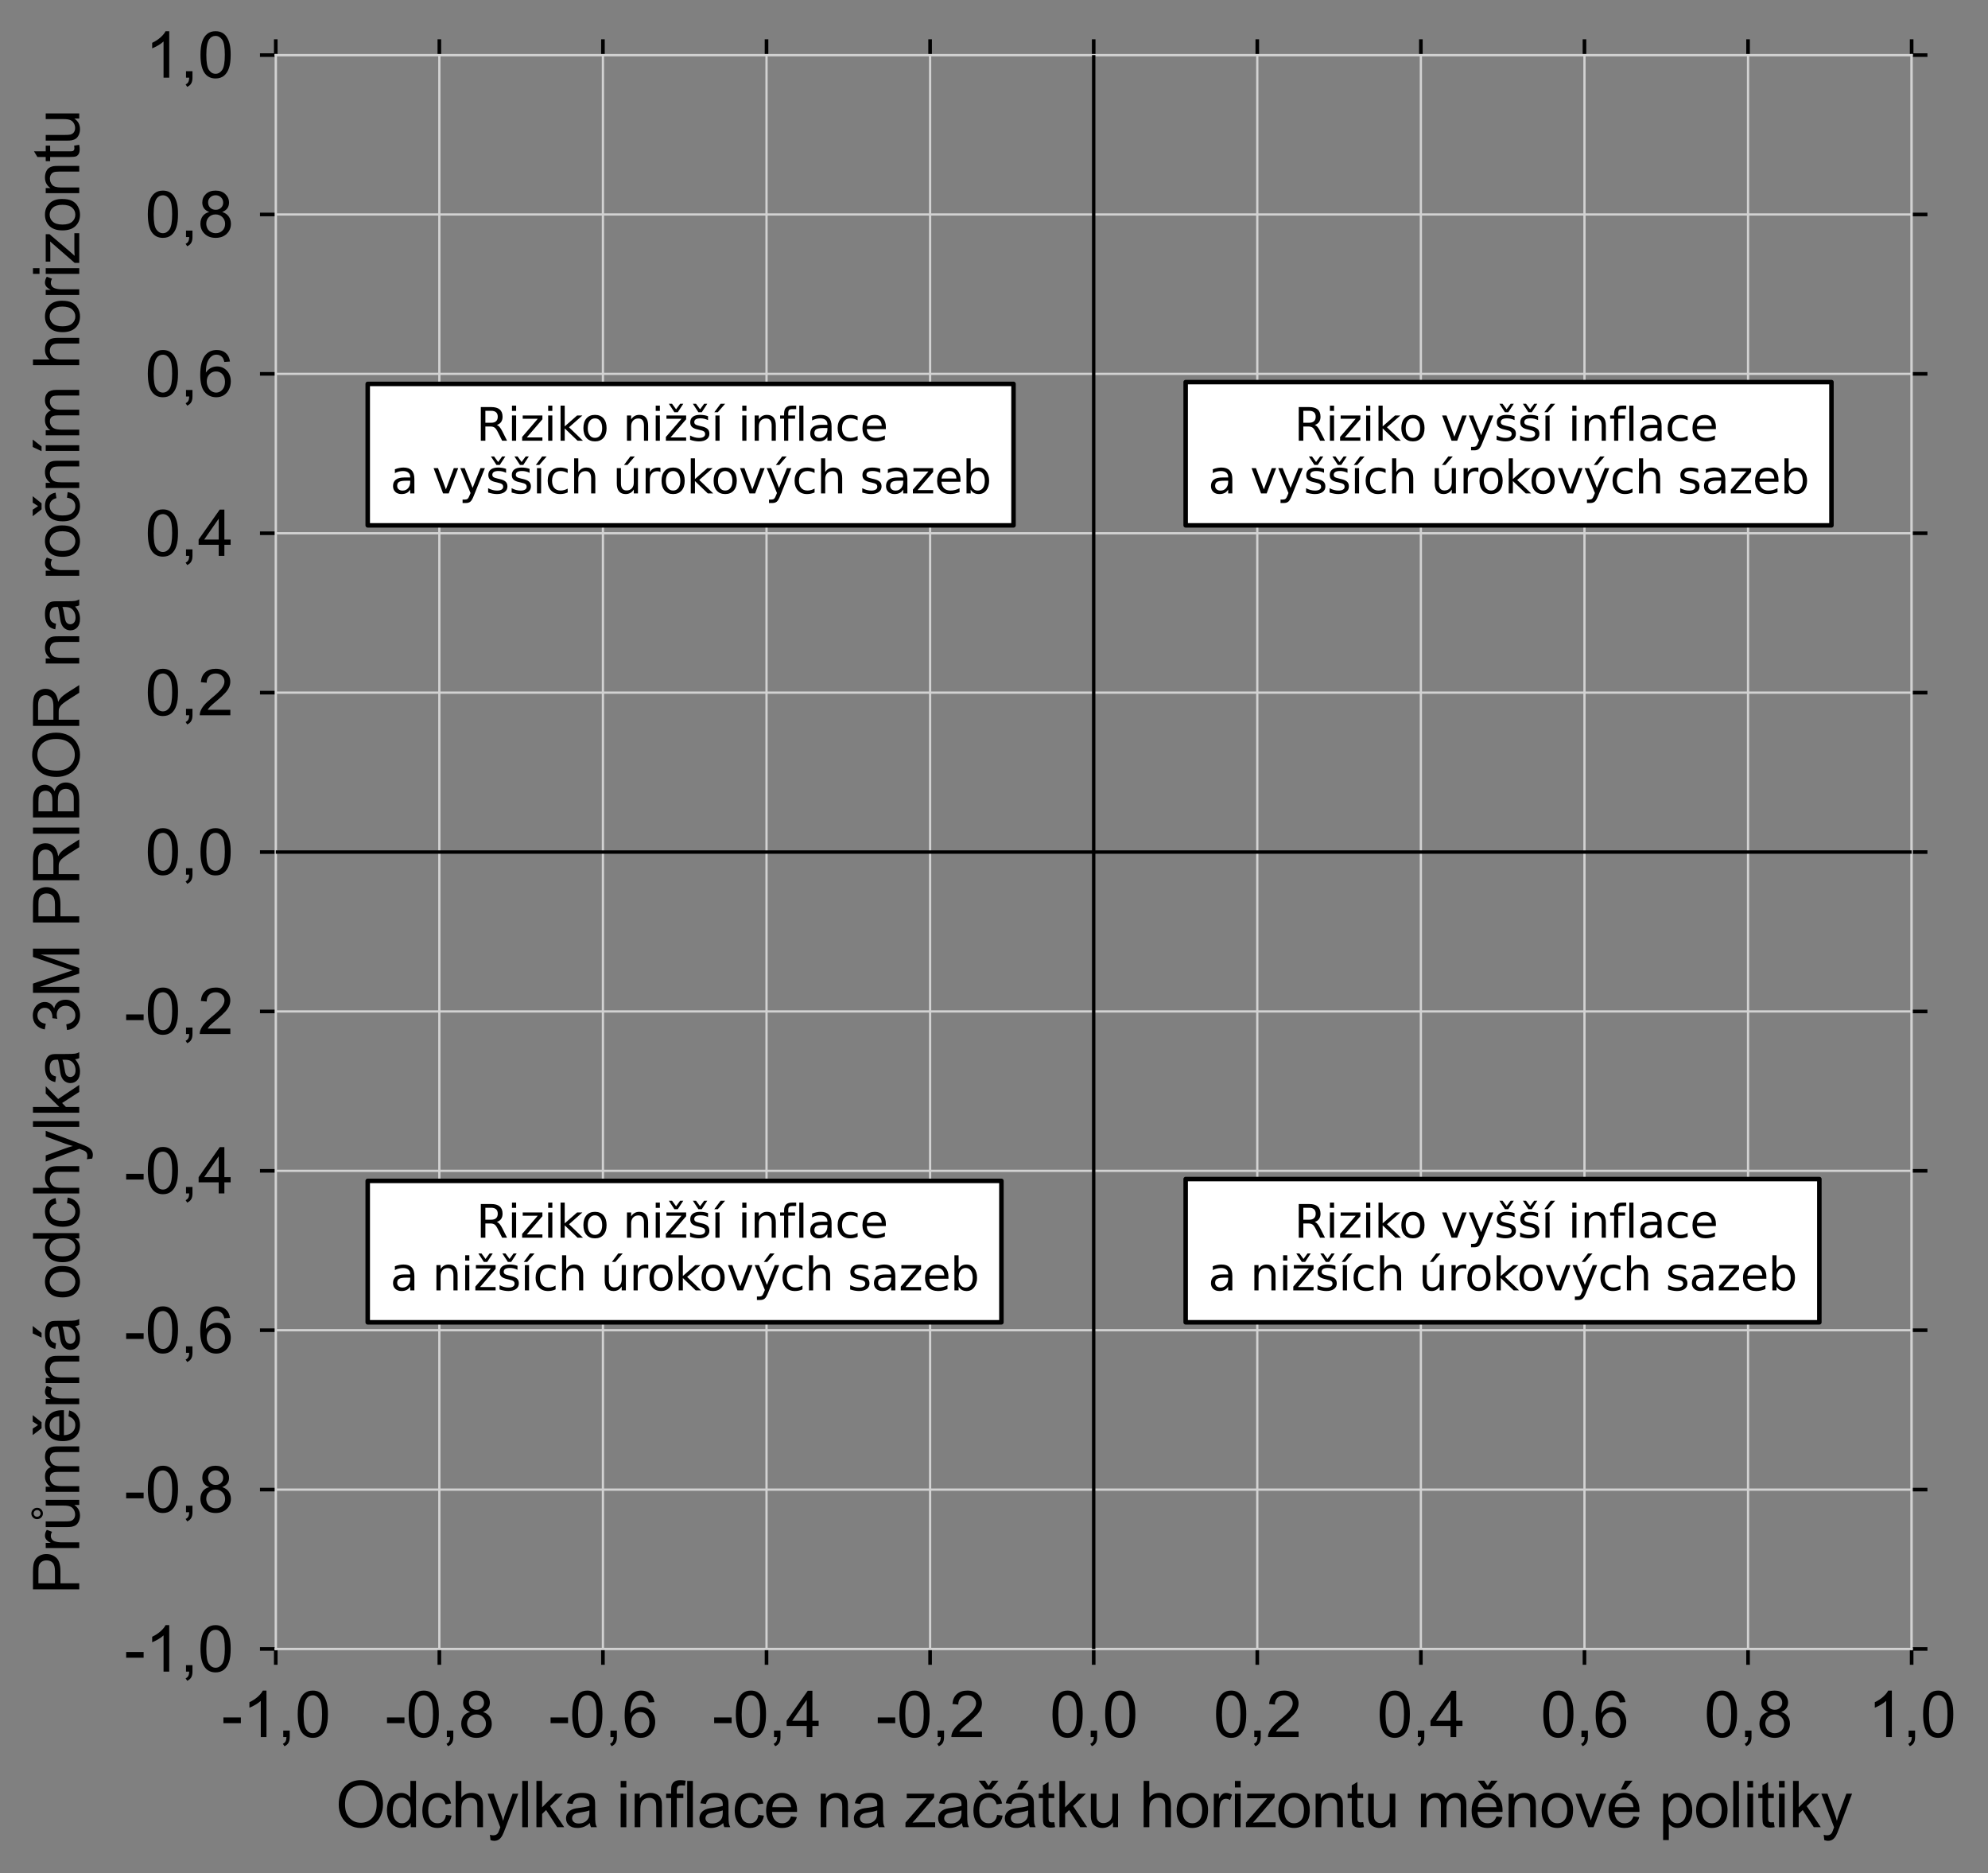
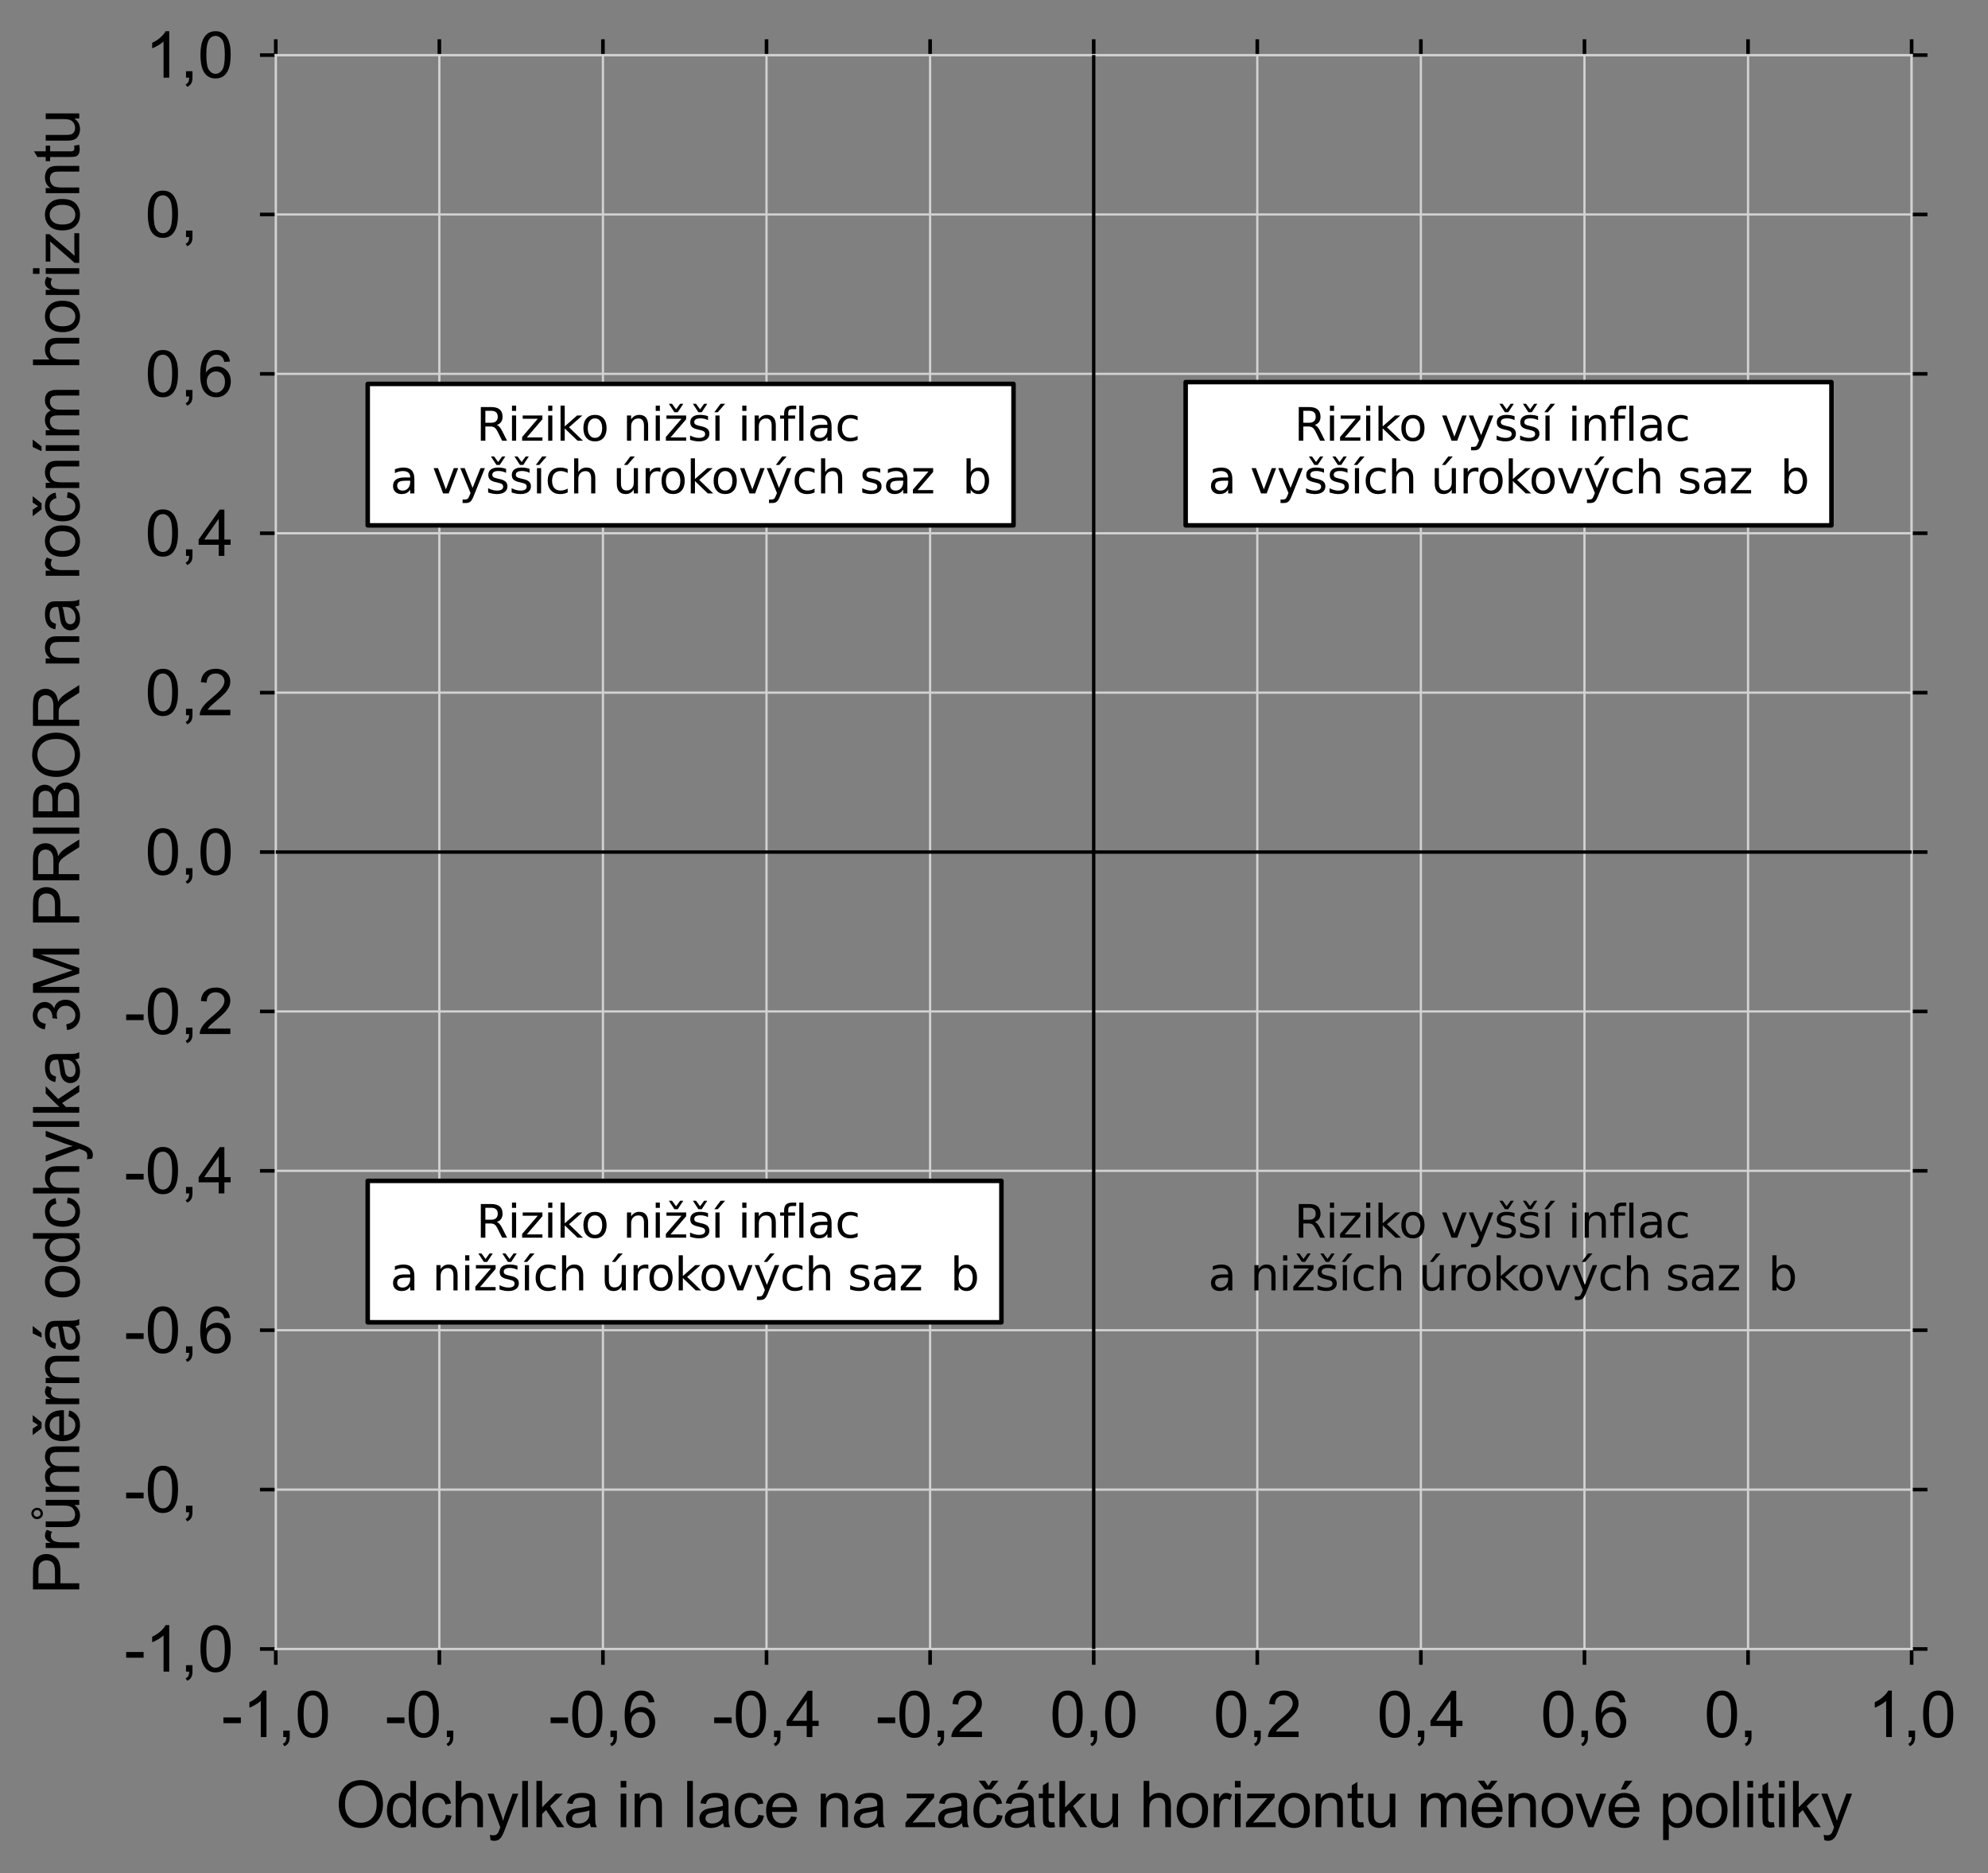
<svg xmlns="http://www.w3.org/2000/svg" xmlns:xlink="http://www.w3.org/1999/xlink" width="440.769pt" height="415.201pt" viewBox="0 0 440.769 415.201" version="1.1">
  <rect x="0" y="0" width="440.769" height="415.201" fill="#808080" stroke="none" />
  <defs>
    <style type="text/css">*{stroke-linejoin: round; stroke-linecap: butt}</style>
  </defs>
  <g id="figure_1">
    <g id="patch_1">
      <path d="M 0 415.201  L 440.769 415.201  L 440.769 0  L 0 0  L 0 415.201  z " style="fill: none" />
    </g>
    <g id="axes_1">
      <g id="patch_2">
        <path d="M 61.139 365.55  L 423.839 365.55  L 423.839 12.21  L 61.139 12.21  L 61.139 365.55  z " style="fill: none" />
      </g>
      <g id="matplotlib.axis_1">
        <g id="xtick_1">
          <g id="line2d_1">
            <defs>
              <path id="m5e47bdc4a4" d="M 0 0  L 0 3.5  " style="stroke: #000000; stroke-width: 0.8" />
            </defs>
            <g>
              <use xlink:href="#m5e47bdc4a4" x="61.139" y="365.55" style="stroke: #000000; stroke-width: 0.8" />
            </g>
          </g>
          <g id="line2d_2">
            <defs>
              <path id="me44d20bfa9" d="M 0 0  L 0 -3.5  " style="stroke: #000000; stroke-width: 0.8" />
            </defs>
            <g>
              <use xlink:href="#me44d20bfa9" x="61.139" y="12.21" style="stroke: #000000; stroke-width: 0.8" />
            </g>
          </g>
          <g id="text_1">
            <g transform="translate(49.078 385.071)scale(0.14 -0.14)">
              <defs>
                <path id="ArialMT-2d" d="M 203 1375  L 203 1941  L 1931 1941  L 1931 1375  L 203 1375  z " transform="scale(0.016)" />
                <path id="ArialMT-31" d="M 2384 0  L 1822 0  L 1822 3584  Q 1619 3391 1289 3197  Q 959 3003 697 2906  L 697 3450  Q 1169 3672 1522 3987  Q 1875 4303 2022 4600  L 2384 4600  L 2384 0  z " transform="scale(0.016)" />
                <path id="ArialMT-2c" d="M 569 0  L 569 641  L 1209 641  L 1209 0  Q 1209 -353 1084 -570  Q 959 -788 688 -906  L 531 -666  Q 709 -588 793 -436  Q 878 -284 888 0  L 569 0  z " transform="scale(0.016)" />
                <path id="ArialMT-30" d="M 266 2259  Q 266 3072 433 3567  Q 600 4063 929 4331  Q 1259 4600 1759 4600  Q 2128 4600 2406 4451  Q 2684 4303 2865 4023  Q 3047 3744 3150 3342  Q 3253 2941 3253 2259  Q 3253 1453 3087 958  Q 2922 463 2592 192  Q 2263 -78 1759 -78  Q 1097 -78 719 397  Q 266 969 266 2259  z M 844 2259  Q 844 1131 1108 757  Q 1372 384 1759 384  Q 2147 384 2411 759  Q 2675 1134 2675 2259  Q 2675 3391 2411 3762  Q 2147 4134 1753 4134  Q 1366 4134 1134 3806  Q 844 3388 844 2259  z " transform="scale(0.016)" />
              </defs>
              <use xlink:href="#ArialMT-2d" />
              <use xlink:href="#ArialMT-31" x="33.301" />
              <use xlink:href="#ArialMT-2c" x="88.916" />
              <use xlink:href="#ArialMT-30" x="116.699" />
            </g>
          </g>
        </g>
        <g id="xtick_2">
          <g id="line2d_3">
            <g>
              <use xlink:href="#m5e47bdc4a4" x="97.409" y="365.55" style="stroke: #000000; stroke-width: 0.8" />
            </g>
          </g>
          <g id="line2d_4">
            <g>
              <use xlink:href="#me44d20bfa9" x="97.409" y="12.21" style="stroke: #000000; stroke-width: 0.8" />
            </g>
          </g>
          <g id="text_2">
            <g transform="translate(85.348 385.071)scale(0.14 -0.14)">
              <defs>
-                 <path id="ArialMT-38" d="M 1131 2484  Q 781 2613 612 2850  Q 444 3088 444 3419  Q 444 3919 803 4259  Q 1163 4600 1759 4600  Q 2359 4600 2725 4251  Q 3091 3903 3091 3403  Q 3091 3084 2923 2848  Q 2756 2613 2416 2484  Q 2838 2347 3058 2040  Q 3278 1734 3278 1309  Q 3278 722 2862 322  Q 2447 -78 1769 -78  Q 1091 -78 675 323  Q 259 725 259 1325  Q 259 1772 486 2073  Q 713 2375 1131 2484  z M 1019 3438  Q 1019 3113 1228 2906  Q 1438 2700 1772 2700  Q 2097 2700 2305 2904  Q 2513 3109 2513 3406  Q 2513 3716 2298 3927  Q 2084 4138 1766 4138  Q 1444 4138 1231 3931  Q 1019 3725 1019 3438  z M 838 1322  Q 838 1081 952 856  Q 1066 631 1291 507  Q 1516 384 1775 384  Q 2178 384 2440 643  Q 2703 903 2703 1303  Q 2703 1709 2433 1975  Q 2163 2241 1756 2241  Q 1359 2241 1098 1978  Q 838 1716 838 1322  z " transform="scale(0.016)" />
-               </defs>
+                 </defs>
              <use xlink:href="#ArialMT-2d" />
              <use xlink:href="#ArialMT-30" x="33.301" />
              <use xlink:href="#ArialMT-2c" x="88.916" />
              <use xlink:href="#ArialMT-38" x="116.699" />
            </g>
          </g>
        </g>
        <g id="xtick_3">
          <g id="line2d_5">
            <g>
              <use xlink:href="#m5e47bdc4a4" x="133.679" y="365.55" style="stroke: #000000; stroke-width: 0.8" />
            </g>
          </g>
          <g id="line2d_6">
            <g>
              <use xlink:href="#me44d20bfa9" x="133.679" y="12.21" style="stroke: #000000; stroke-width: 0.8" />
            </g>
          </g>
          <g id="text_3">
            <g transform="translate(121.618 385.071)scale(0.14 -0.14)">
              <defs>
                <path id="ArialMT-36" d="M 3184 3459  L 2625 3416  Q 2550 3747 2413 3897  Q 2184 4138 1850 4138  Q 1581 4138 1378 3988  Q 1113 3794 959 3422  Q 806 3050 800 2363  Q 1003 2672 1297 2822  Q 1591 2972 1913 2972  Q 2475 2972 2870 2558  Q 3266 2144 3266 1488  Q 3266 1056 3080 686  Q 2894 316 2569 119  Q 2244 -78 1831 -78  Q 1128 -78 684 439  Q 241 956 241 2144  Q 241 3472 731 4075  Q 1159 4600 1884 4600  Q 2425 4600 2770 4297  Q 3116 3994 3184 3459  z M 888 1484  Q 888 1194 1011 928  Q 1134 663 1356 523  Q 1578 384 1822 384  Q 2178 384 2434 671  Q 2691 959 2691 1453  Q 2691 1928 2437 2201  Q 2184 2475 1800 2475  Q 1419 2475 1153 2201  Q 888 1928 888 1484  z " transform="scale(0.016)" />
              </defs>
              <use xlink:href="#ArialMT-2d" />
              <use xlink:href="#ArialMT-30" x="33.301" />
              <use xlink:href="#ArialMT-2c" x="88.916" />
              <use xlink:href="#ArialMT-36" x="116.699" />
            </g>
          </g>
        </g>
        <g id="xtick_4">
          <g id="line2d_7">
            <g>
              <use xlink:href="#m5e47bdc4a4" x="169.949" y="365.55" style="stroke: #000000; stroke-width: 0.8" />
            </g>
          </g>
          <g id="line2d_8">
            <g>
              <use xlink:href="#me44d20bfa9" x="169.949" y="12.21" style="stroke: #000000; stroke-width: 0.8" />
            </g>
          </g>
          <g id="text_4">
            <g transform="translate(157.888 385.071)scale(0.14 -0.14)">
              <defs>
                <path id="ArialMT-34" d="M 2069 0  L 2069 1097  L 81 1097  L 81 1613  L 2172 4581  L 2631 4581  L 2631 1613  L 3250 1613  L 3250 1097  L 2631 1097  L 2631 0  L 2069 0  z M 2069 1613  L 2069 3678  L 634 1613  L 2069 1613  z " transform="scale(0.016)" />
              </defs>
              <use xlink:href="#ArialMT-2d" />
              <use xlink:href="#ArialMT-30" x="33.301" />
              <use xlink:href="#ArialMT-2c" x="88.916" />
              <use xlink:href="#ArialMT-34" x="116.699" />
            </g>
          </g>
        </g>
        <g id="xtick_5">
          <g id="line2d_9">
            <g>
              <use xlink:href="#m5e47bdc4a4" x="206.219" y="365.55" style="stroke: #000000; stroke-width: 0.8" />
            </g>
          </g>
          <g id="line2d_10">
            <g>
              <use xlink:href="#me44d20bfa9" x="206.219" y="12.21" style="stroke: #000000; stroke-width: 0.8" />
            </g>
          </g>
          <g id="text_5">
            <g transform="translate(194.158 385.071)scale(0.14 -0.14)">
              <defs>
                <path id="ArialMT-32" d="M 3222 541  L 3222 0  L 194 0  Q 188 203 259 391  Q 375 700 629 1000  Q 884 1300 1366 1694  Q 2113 2306 2375 2664  Q 2638 3022 2638 3341  Q 2638 3675 2398 3904  Q 2159 4134 1775 4134  Q 1369 4134 1125 3890  Q 881 3647 878 3216  L 300 3275  Q 359 3922 746 4261  Q 1134 4600 1788 4600  Q 2447 4600 2831 4234  Q 3216 3869 3216 3328  Q 3216 3053 3103 2787  Q 2991 2522 2730 2228  Q 2469 1934 1863 1422  Q 1356 997 1212 845  Q 1069 694 975 541  L 3222 541  z " transform="scale(0.016)" />
              </defs>
              <use xlink:href="#ArialMT-2d" />
              <use xlink:href="#ArialMT-30" x="33.301" />
              <use xlink:href="#ArialMT-2c" x="88.916" />
              <use xlink:href="#ArialMT-32" x="116.699" />
            </g>
          </g>
        </g>
        <g id="xtick_6">
          <g id="line2d_11">
            <g>
              <use xlink:href="#m5e47bdc4a4" x="242.489" y="365.55" style="stroke: #000000; stroke-width: 0.8" />
            </g>
          </g>
          <g id="line2d_12">
            <g>
              <use xlink:href="#me44d20bfa9" x="242.489" y="12.21" style="stroke: #000000; stroke-width: 0.8" />
            </g>
          </g>
          <g id="text_6">
            <g transform="translate(232.759 385.071)scale(0.14 -0.14)">
              <use xlink:href="#ArialMT-30" />
              <use xlink:href="#ArialMT-2c" x="55.615" />
              <use xlink:href="#ArialMT-30" x="83.398" />
            </g>
          </g>
        </g>
        <g id="xtick_7">
          <g id="line2d_13">
            <g>
              <use xlink:href="#m5e47bdc4a4" x="278.759" y="365.55" style="stroke: #000000; stroke-width: 0.8" />
            </g>
          </g>
          <g id="line2d_14">
            <g>
              <use xlink:href="#me44d20bfa9" x="278.759" y="12.21" style="stroke: #000000; stroke-width: 0.8" />
            </g>
          </g>
          <g id="text_7">
            <g transform="translate(269.029 385.071)scale(0.14 -0.14)">
              <use xlink:href="#ArialMT-30" />
              <use xlink:href="#ArialMT-2c" x="55.615" />
              <use xlink:href="#ArialMT-32" x="83.398" />
            </g>
          </g>
        </g>
        <g id="xtick_8">
          <g id="line2d_15">
            <g>
              <use xlink:href="#m5e47bdc4a4" x="315.029" y="365.55" style="stroke: #000000; stroke-width: 0.8" />
            </g>
          </g>
          <g id="line2d_16">
            <g>
              <use xlink:href="#me44d20bfa9" x="315.029" y="12.21" style="stroke: #000000; stroke-width: 0.8" />
            </g>
          </g>
          <g id="text_8">
            <g transform="translate(305.299 385.071)scale(0.14 -0.14)">
              <use xlink:href="#ArialMT-30" />
              <use xlink:href="#ArialMT-2c" x="55.615" />
              <use xlink:href="#ArialMT-34" x="83.398" />
            </g>
          </g>
        </g>
        <g id="xtick_9">
          <g id="line2d_17">
            <g>
              <use xlink:href="#m5e47bdc4a4" x="351.299" y="365.55" style="stroke: #000000; stroke-width: 0.8" />
            </g>
          </g>
          <g id="line2d_18">
            <g>
              <use xlink:href="#me44d20bfa9" x="351.299" y="12.21" style="stroke: #000000; stroke-width: 0.8" />
            </g>
          </g>
          <g id="text_9">
            <g transform="translate(341.569 385.071)scale(0.14 -0.14)">
              <use xlink:href="#ArialMT-30" />
              <use xlink:href="#ArialMT-2c" x="55.615" />
              <use xlink:href="#ArialMT-36" x="83.398" />
            </g>
          </g>
        </g>
        <g id="xtick_10">
          <g id="line2d_19">
            <g>
              <use xlink:href="#m5e47bdc4a4" x="387.569" y="365.55" style="stroke: #000000; stroke-width: 0.8" />
            </g>
          </g>
          <g id="line2d_20">
            <g>
              <use xlink:href="#me44d20bfa9" x="387.569" y="12.21" style="stroke: #000000; stroke-width: 0.8" />
            </g>
          </g>
          <g id="text_10">
            <g transform="translate(377.839 385.071)scale(0.14 -0.14)">
              <use xlink:href="#ArialMT-30" />
              <use xlink:href="#ArialMT-2c" x="55.615" />
              <use xlink:href="#ArialMT-38" x="83.398" />
            </g>
          </g>
        </g>
        <g id="xtick_11">
          <g id="line2d_21">
            <g>
              <use xlink:href="#m5e47bdc4a4" x="423.839" y="365.55" style="stroke: #000000; stroke-width: 0.8" />
            </g>
          </g>
          <g id="line2d_22">
            <g>
              <use xlink:href="#me44d20bfa9" x="423.839" y="12.21" style="stroke: #000000; stroke-width: 0.8" />
            </g>
          </g>
          <g id="text_11">
            <g transform="translate(414.109 385.071)scale(0.14 -0.14)">
              <use xlink:href="#ArialMT-31" />
              <use xlink:href="#ArialMT-2c" x="55.615" />
              <use xlink:href="#ArialMT-30" x="83.398" />
            </g>
          </g>
        </g>
        <g id="text_12">
          <g transform="translate(74.41 405.054)scale(0.14 -0.14)">
            <defs>
              <path id="ArialMT-4f" d="M 309 2231  Q 309 3372 921 4017  Q 1534 4663 2503 4663  Q 3138 4663 3647 4359  Q 4156 4056 4423 3514  Q 4691 2972 4691 2284  Q 4691 1588 4409 1038  Q 4128 488 3612 205  Q 3097 -78 2500 -78  Q 1853 -78 1343 234  Q 834 547 571 1087  Q 309 1628 309 2231  z M 934 2222  Q 934 1394 1379 917  Q 1825 441 2497 441  Q 3181 441 3623 922  Q 4066 1403 4066 2288  Q 4066 2847 3877 3264  Q 3688 3681 3323 3911  Q 2959 4141 2506 4141  Q 1863 4141 1398 3698  Q 934 3256 934 2222  z " transform="scale(0.016)" />
              <path id="ArialMT-64" d="M 2575 0  L 2575 419  Q 2259 -75 1647 -75  Q 1250 -75 917 144  Q 584 363 401 755  Q 219 1147 219 1656  Q 219 2153 384 2558  Q 550 2963 881 3178  Q 1213 3394 1622 3394  Q 1922 3394 2156 3267  Q 2391 3141 2538 2938  L 2538 4581  L 3097 4581  L 3097 0  L 2575 0  z M 797 1656  Q 797 1019 1065 703  Q 1334 388 1700 388  Q 2069 388 2326 689  Q 2584 991 2584 1609  Q 2584 2291 2321 2609  Q 2059 2928 1675 2928  Q 1300 2928 1048 2622  Q 797 2316 797 1656  z " transform="scale(0.016)" />
              <path id="ArialMT-63" d="M 2588 1216  L 3141 1144  Q 3050 572 2676 248  Q 2303 -75 1759 -75  Q 1078 -75 664 370  Q 250 816 250 1647  Q 250 2184 428 2587  Q 606 2991 970 3192  Q 1334 3394 1763 3394  Q 2303 3394 2647 3120  Q 2991 2847 3088 2344  L 2541 2259  Q 2463 2594 2264 2762  Q 2066 2931 1784 2931  Q 1359 2931 1093 2626  Q 828 2322 828 1663  Q 828 994 1084 691  Q 1341 388 1753 388  Q 2084 388 2306 591  Q 2528 794 2588 1216  z " transform="scale(0.016)" />
              <path id="ArialMT-68" d="M 422 0  L 422 4581  L 984 4581  L 984 2938  Q 1378 3394 1978 3394  Q 2347 3394 2619 3248  Q 2891 3103 3008 2847  Q 3125 2591 3125 2103  L 3125 0  L 2563 0  L 2563 2103  Q 2563 2525 2380 2717  Q 2197 2909 1863 2909  Q 1613 2909 1392 2779  Q 1172 2650 1078 2428  Q 984 2206 984 1816  L 984 0  L 422 0  z " transform="scale(0.016)" />
              <path id="ArialMT-79" d="M 397 -1278  L 334 -750  Q 519 -800 656 -800  Q 844 -800 956 -737  Q 1069 -675 1141 -563  Q 1194 -478 1313 -144  Q 1328 -97 1363 -6  L 103 3319  L 709 3319  L 1400 1397  Q 1534 1031 1641 628  Q 1738 1016 1872 1384  L 2581 3319  L 3144 3319  L 1881 -56  Q 1678 -603 1566 -809  Q 1416 -1088 1222 -1217  Q 1028 -1347 759 -1347  Q 597 -1347 397 -1278  z " transform="scale(0.016)" />
              <path id="ArialMT-6c" d="M 409 0  L 409 4581  L 972 4581  L 972 0  L 409 0  z " transform="scale(0.016)" />
              <path id="ArialMT-6b" d="M 425 0  L 425 4581  L 988 4581  L 988 1969  L 2319 3319  L 3047 3319  L 1778 2088  L 3175 0  L 2481 0  L 1384 1697  L 988 1316  L 988 0  L 425 0  z " transform="scale(0.016)" />
              <path id="ArialMT-61" d="M 2588 409  Q 2275 144 1986 34  Q 1697 -75 1366 -75  Q 819 -75 525 192  Q 231 459 231 875  Q 231 1119 342 1320  Q 453 1522 633 1644  Q 813 1766 1038 1828  Q 1203 1872 1538 1913  Q 2219 1994 2541 2106  Q 2544 2222 2544 2253  Q 2544 2597 2384 2738  Q 2169 2928 1744 2928  Q 1347 2928 1158 2789  Q 969 2650 878 2297  L 328 2372  Q 403 2725 575 2942  Q 747 3159 1072 3276  Q 1397 3394 1825 3394  Q 2250 3394 2515 3294  Q 2781 3194 2906 3042  Q 3031 2891 3081 2659  Q 3109 2516 3109 2141  L 3109 1391  Q 3109 606 3145 398  Q 3181 191 3288 0  L 2700 0  Q 2613 175 2588 409  z M 2541 1666  Q 2234 1541 1622 1453  Q 1275 1403 1131 1340  Q 988 1278 909 1158  Q 831 1038 831 891  Q 831 666 1001 516  Q 1172 366 1500 366  Q 1825 366 2078 508  Q 2331 650 2450 897  Q 2541 1088 2541 1459  L 2541 1666  z " transform="scale(0.016)" />
              <path id="ArialMT-20" transform="scale(0.016)" />
              <path id="ArialMT-69" d="M 425 3934  L 425 4581  L 988 4581  L 988 3934  L 425 3934  z M 425 0  L 425 3319  L 988 3319  L 988 0  L 425 0  z " transform="scale(0.016)" />
              <path id="ArialMT-6e" d="M 422 0  L 422 3319  L 928 3319  L 928 2847  Q 1294 3394 1984 3394  Q 2284 3394 2536 3286  Q 2788 3178 2913 3003  Q 3038 2828 3088 2588  Q 3119 2431 3119 2041  L 3119 0  L 2556 0  L 2556 2019  Q 2556 2363 2490 2533  Q 2425 2703 2258 2804  Q 2091 2906 1866 2906  Q 1506 2906 1245 2678  Q 984 2450 984 1813  L 984 0  L 422 0  z " transform="scale(0.016)" />
-               <path id="ArialMT-66" d="M 556 0  L 556 2881  L 59 2881  L 59 3319  L 556 3319  L 556 3672  Q 556 4006 616 4169  Q 697 4388 901 4523  Q 1106 4659 1475 4659  Q 1713 4659 2000 4603  L 1916 4113  Q 1741 4144 1584 4144  Q 1328 4144 1222 4034  Q 1116 3925 1116 3625  L 1116 3319  L 1763 3319  L 1763 2881  L 1116 2881  L 1116 0  L 556 0  z " transform="scale(0.016)" />
              <path id="ArialMT-65" d="M 2694 1069  L 3275 997  Q 3138 488 2766 206  Q 2394 -75 1816 -75  Q 1088 -75 661 373  Q 234 822 234 1631  Q 234 2469 665 2931  Q 1097 3394 1784 3394  Q 2450 3394 2872 2941  Q 3294 2488 3294 1666  Q 3294 1616 3291 1516  L 816 1516  Q 847 969 1125 678  Q 1403 388 1819 388  Q 2128 388 2347 550  Q 2566 713 2694 1069  z M 847 1978  L 2700 1978  Q 2663 2397 2488 2606  Q 2219 2931 1791 2931  Q 1403 2931 1139 2672  Q 875 2413 847 1978  z " transform="scale(0.016)" />
              <path id="ArialMT-7a" d="M 125 0  L 125 456  L 2238 2881  Q 1878 2863 1603 2863  L 250 2863  L 250 3319  L 2963 3319  L 2963 2947  L 1166 841  L 819 456  Q 1197 484 1528 484  L 3063 484  L 3063 0  L 125 0  z " transform="scale(0.016)" />
              <path id="ArialMT-10d" d="M 2588 1216  L 3141 1144  Q 3050 572 2676 248  Q 2303 -75 1759 -75  Q 1078 -75 664 370  Q 250 816 250 1647  Q 250 2184 428 2587  Q 606 2991 970 3192  Q 1334 3394 1763 3394  Q 2303 3394 2647 3120  Q 2991 2847 3088 2344  L 2541 2259  Q 2463 2594 2264 2762  Q 2066 2931 1784 2931  Q 1359 2931 1093 2626  Q 828 2322 828 1663  Q 828 994 1084 691  Q 1341 388 1753 388  Q 2084 388 2306 591  Q 2528 794 2588 1216  z M 1754 4075  L 2098 4606  L 2735 4606  L 2032 3731  L 1432 3731  L 757 4606  L 1401 4606  L 1754 4075  z " transform="scale(0.016)" />
              <path id="ArialMT-e1" d="M 2588 409  Q 2275 144 1986 34  Q 1697 -75 1366 -75  Q 819 -75 525 192  Q 231 459 231 875  Q 231 1119 342 1320  Q 453 1522 633 1644  Q 813 1766 1038 1828  Q 1203 1872 1538 1913  Q 2219 1994 2541 2106  Q 2544 2222 2544 2253  Q 2544 2597 2384 2738  Q 2169 2928 1744 2928  Q 1347 2928 1158 2789  Q 969 2650 878 2297  L 328 2372  Q 403 2725 575 2942  Q 747 3159 1072 3276  Q 1397 3394 1825 3394  Q 2250 3394 2515 3294  Q 2781 3194 2906 3042  Q 3031 2891 3081 2659  Q 3109 2516 3109 2141  L 3109 1391  Q 3109 606 3145 398  Q 3181 191 3288 0  L 2700 0  Q 2613 175 2588 409  z M 2541 1666  Q 2234 1541 1622 1453  Q 1275 1403 1131 1340  Q 988 1278 909 1158  Q 831 1038 831 891  Q 831 666 1001 516  Q 1172 366 1500 366  Q 1825 366 2078 508  Q 2331 650 2450 897  Q 2541 1088 2541 1459  L 2541 1666  z M 1446 3731  L 1861 4606  L 2599 4606  L 1911 3731  L 1446 3731  z " transform="scale(0.016)" />
              <path id="ArialMT-74" d="M 1650 503  L 1731 6  Q 1494 -44 1306 -44  Q 1000 -44 831 53  Q 663 150 594 308  Q 525 466 525 972  L 525 2881  L 113 2881  L 113 3319  L 525 3319  L 525 4141  L 1084 4478  L 1084 3319  L 1650 3319  L 1650 2881  L 1084 2881  L 1084 941  Q 1084 700 1114 631  Q 1144 563 1211 522  Q 1278 481 1403 481  Q 1497 481 1650 503  z " transform="scale(0.016)" />
              <path id="ArialMT-75" d="M 2597 0  L 2597 488  Q 2209 -75 1544 -75  Q 1250 -75 995 37  Q 741 150 617 320  Q 494 491 444 738  Q 409 903 409 1263  L 409 3319  L 972 3319  L 972 1478  Q 972 1038 1006 884  Q 1059 663 1231 536  Q 1403 409 1656 409  Q 1909 409 2131 539  Q 2353 669 2445 892  Q 2538 1116 2538 1541  L 2538 3319  L 3100 3319  L 3100 0  L 2597 0  z " transform="scale(0.016)" />
              <path id="ArialMT-6f" d="M 213 1659  Q 213 2581 725 3025  Q 1153 3394 1769 3394  Q 2453 3394 2887 2945  Q 3322 2497 3322 1706  Q 3322 1066 3130 698  Q 2938 331 2570 128  Q 2203 -75 1769 -75  Q 1072 -75 642 372  Q 213 819 213 1659  z M 791 1659  Q 791 1022 1069 705  Q 1347 388 1769 388  Q 2188 388 2466 706  Q 2744 1025 2744 1678  Q 2744 2294 2464 2611  Q 2184 2928 1769 2928  Q 1347 2928 1069 2612  Q 791 2297 791 1659  z " transform="scale(0.016)" />
              <path id="ArialMT-72" d="M 416 0  L 416 3319  L 922 3319  L 922 2816  Q 1116 3169 1280 3281  Q 1444 3394 1641 3394  Q 1925 3394 2219 3213  L 2025 2691  Q 1819 2813 1613 2813  Q 1428 2813 1281 2702  Q 1134 2591 1072 2394  Q 978 2094 978 1738  L 978 0  L 416 0  z " transform="scale(0.016)" />
              <path id="ArialMT-6d" d="M 422 0  L 422 3319  L 925 3319  L 925 2853  Q 1081 3097 1340 3245  Q 1600 3394 1931 3394  Q 2300 3394 2536 3241  Q 2772 3088 2869 2813  Q 3263 3394 3894 3394  Q 4388 3394 4653 3120  Q 4919 2847 4919 2278  L 4919 0  L 4359 0  L 4359 2091  Q 4359 2428 4304 2576  Q 4250 2725 4106 2815  Q 3963 2906 3769 2906  Q 3419 2906 3187 2673  Q 2956 2441 2956 1928  L 2956 0  L 2394 0  L 2394 2156  Q 2394 2531 2256 2718  Q 2119 2906 1806 2906  Q 1569 2906 1367 2781  Q 1166 2656 1075 2415  Q 984 2175 984 1722  L 984 0  L 422 0  z " transform="scale(0.016)" />
              <path id="ArialMT-11b" d="M 2694 1069  L 3275 997  Q 3138 488 2766 206  Q 2394 -75 1816 -75  Q 1088 -75 661 373  Q 234 822 234 1631  Q 234 2469 665 2931  Q 1097 3394 1784 3394  Q 2450 3394 2872 2941  Q 3294 2488 3294 1666  Q 3294 1616 3291 1516  L 816 1516  Q 847 969 1125 678  Q 1403 388 1819 388  Q 2128 388 2347 550  Q 2566 713 2694 1069  z M 847 1978  L 2700 1978  Q 2663 2397 2488 2606  Q 2219 2931 1791 2931  Q 1403 2931 1139 2672  Q 875 2413 847 1978  z M 1826 4075  L 2170 4606  L 2807 4606  L 2104 3731  L 1504 3731  L 829 4606  L 1473 4606  L 1826 4075  z " transform="scale(0.016)" />
              <path id="ArialMT-76" d="M 1344 0  L 81 3319  L 675 3319  L 1388 1331  Q 1503 1009 1600 663  Q 1675 925 1809 1294  L 2547 3319  L 3125 3319  L 1869 0  L 1344 0  z " transform="scale(0.016)" />
              <path id="ArialMT-e9" d="M 2694 1069  L 3275 997  Q 3138 488 2766 206  Q 2394 -75 1816 -75  Q 1088 -75 661 373  Q 234 822 234 1631  Q 234 2469 665 2931  Q 1097 3394 1784 3394  Q 2450 3394 2872 2941  Q 3294 2488 3294 1666  Q 3294 1616 3291 1516  L 816 1516  Q 847 969 1125 678  Q 1403 388 1819 388  Q 2128 388 2347 550  Q 2566 713 2694 1069  z M 847 1978  L 2700 1978  Q 2663 2397 2488 2606  Q 2219 2931 1791 2931  Q 1403 2931 1139 2672  Q 875 2413 847 1978  z M 1454 3731  L 1869 4606  L 2607 4606  L 1919 3731  L 1454 3731  z " transform="scale(0.016)" />
              <path id="ArialMT-70" d="M 422 -1272  L 422 3319  L 934 3319  L 934 2888  Q 1116 3141 1344 3267  Q 1572 3394 1897 3394  Q 2322 3394 2647 3175  Q 2972 2956 3137 2557  Q 3303 2159 3303 1684  Q 3303 1175 3120 767  Q 2938 359 2589 142  Q 2241 -75 1856 -75  Q 1575 -75 1351 44  Q 1128 163 984 344  L 984 -1272  L 422 -1272  z M 931 1641  Q 931 1000 1190 694  Q 1450 388 1819 388  Q 2194 388 2461 705  Q 2728 1022 2728 1688  Q 2728 2322 2467 2637  Q 2206 2953 1844 2953  Q 1484 2953 1207 2617  Q 931 2281 931 1641  z " transform="scale(0.016)" />
            </defs>
            <use xlink:href="#ArialMT-4f" />
            <use xlink:href="#ArialMT-64" x="77.783" />
            <use xlink:href="#ArialMT-63" x="133.398" />
            <use xlink:href="#ArialMT-68" x="183.398" />
            <use xlink:href="#ArialMT-79" x="239.014" />
            <use xlink:href="#ArialMT-6c" x="289.014" />
            <use xlink:href="#ArialMT-6b" x="311.23" />
            <use xlink:href="#ArialMT-61" x="361.23" />
            <use xlink:href="#ArialMT-20" x="416.846" />
            <use xlink:href="#ArialMT-69" x="444.629" />
            <use xlink:href="#ArialMT-6e" x="466.846" />
            <use xlink:href="#ArialMT-66" x="522.461" />
            <use xlink:href="#ArialMT-6c" x="550.244" />
            <use xlink:href="#ArialMT-61" x="572.461" />
            <use xlink:href="#ArialMT-63" x="628.076" />
            <use xlink:href="#ArialMT-65" x="678.076" />
            <use xlink:href="#ArialMT-20" x="733.691" />
            <use xlink:href="#ArialMT-6e" x="761.475" />
            <use xlink:href="#ArialMT-61" x="817.09" />
            <use xlink:href="#ArialMT-20" x="872.705" />
            <use xlink:href="#ArialMT-7a" x="900.488" />
            <use xlink:href="#ArialMT-61" x="950.488" />
            <use xlink:href="#ArialMT-10d" x="1006.104" />
            <use xlink:href="#ArialMT-e1" x="1056.104" />
            <use xlink:href="#ArialMT-74" x="1111.719" />
            <use xlink:href="#ArialMT-6b" x="1139.502" />
            <use xlink:href="#ArialMT-75" x="1189.502" />
            <use xlink:href="#ArialMT-20" x="1245.117" />
            <use xlink:href="#ArialMT-68" x="1272.9" />
            <use xlink:href="#ArialMT-6f" x="1328.516" />
            <use xlink:href="#ArialMT-72" x="1384.131" />
            <use xlink:href="#ArialMT-69" x="1417.432" />
            <use xlink:href="#ArialMT-7a" x="1439.648" />
            <use xlink:href="#ArialMT-6f" x="1489.648" />
            <use xlink:href="#ArialMT-6e" x="1545.264" />
            <use xlink:href="#ArialMT-74" x="1600.879" />
            <use xlink:href="#ArialMT-75" x="1628.662" />
            <use xlink:href="#ArialMT-20" x="1684.277" />
            <use xlink:href="#ArialMT-6d" x="1712.061" />
            <use xlink:href="#ArialMT-11b" x="1795.361" />
            <use xlink:href="#ArialMT-6e" x="1850.977" />
            <use xlink:href="#ArialMT-6f" x="1906.592" />
            <use xlink:href="#ArialMT-76" x="1962.207" />
            <use xlink:href="#ArialMT-e9" x="2012.207" />
            <use xlink:href="#ArialMT-20" x="2067.822" />
            <use xlink:href="#ArialMT-70" x="2095.605" />
            <use xlink:href="#ArialMT-6f" x="2151.221" />
            <use xlink:href="#ArialMT-6c" x="2206.836" />
            <use xlink:href="#ArialMT-69" x="2229.053" />
            <use xlink:href="#ArialMT-74" x="2251.27" />
            <use xlink:href="#ArialMT-69" x="2279.053" />
            <use xlink:href="#ArialMT-6b" x="2301.27" />
            <use xlink:href="#ArialMT-79" x="2351.27" />
          </g>
        </g>
      </g>
      <g id="matplotlib.axis_2">
        <g id="ytick_1">
          <g id="line2d_23">
            <defs>
              <path id="m87b374e6f1" d="M 0 0  L -3.5 0  " style="stroke: #000000; stroke-width: 0.8" />
            </defs>
            <g>
              <use xlink:href="#m87b374e6f1" x="61.139" y="365.55" style="stroke: #000000; stroke-width: 0.8" />
            </g>
          </g>
          <g id="line2d_24">
            <defs>
              <path id="mcdcea2f655" d="M 0 0  L 3.5 0  " style="stroke: #000000; stroke-width: 0.8" />
            </defs>
            <g>
              <use xlink:href="#mcdcea2f655" x="423.839" y="365.55" style="stroke: #000000; stroke-width: 0.8" />
            </g>
          </g>
          <g id="text_13">
            <g transform="translate(27.517 370.561)scale(0.14 -0.14)">
              <use xlink:href="#ArialMT-2d" />
              <use xlink:href="#ArialMT-31" x="33.301" />
              <use xlink:href="#ArialMT-2c" x="88.916" />
              <use xlink:href="#ArialMT-30" x="116.699" />
            </g>
          </g>
        </g>
        <g id="ytick_2">
          <g id="line2d_25">
            <g>
              <use xlink:href="#m87b374e6f1" x="61.139" y="330.216" style="stroke: #000000; stroke-width: 0.8" />
            </g>
          </g>
          <g id="line2d_26">
            <g>
              <use xlink:href="#mcdcea2f655" x="423.839" y="330.216" style="stroke: #000000; stroke-width: 0.8" />
            </g>
          </g>
          <g id="text_14">
            <g transform="translate(27.517 335.227)scale(0.14 -0.14)">
              <use xlink:href="#ArialMT-2d" />
              <use xlink:href="#ArialMT-30" x="33.301" />
              <use xlink:href="#ArialMT-2c" x="88.916" />
              <use xlink:href="#ArialMT-38" x="116.699" />
            </g>
          </g>
        </g>
        <g id="ytick_3">
          <g id="line2d_27">
            <g>
              <use xlink:href="#m87b374e6f1" x="61.139" y="294.882" style="stroke: #000000; stroke-width: 0.8" />
            </g>
          </g>
          <g id="line2d_28">
            <g>
              <use xlink:href="#mcdcea2f655" x="423.839" y="294.882" style="stroke: #000000; stroke-width: 0.8" />
            </g>
          </g>
          <g id="text_15">
            <g transform="translate(27.517 299.893)scale(0.14 -0.14)">
              <use xlink:href="#ArialMT-2d" />
              <use xlink:href="#ArialMT-30" x="33.301" />
              <use xlink:href="#ArialMT-2c" x="88.916" />
              <use xlink:href="#ArialMT-36" x="116.699" />
            </g>
          </g>
        </g>
        <g id="ytick_4">
          <g id="line2d_29">
            <g>
              <use xlink:href="#m87b374e6f1" x="61.139" y="259.548" style="stroke: #000000; stroke-width: 0.8" />
            </g>
          </g>
          <g id="line2d_30">
            <g>
              <use xlink:href="#mcdcea2f655" x="423.839" y="259.548" style="stroke: #000000; stroke-width: 0.8" />
            </g>
          </g>
          <g id="text_16">
            <g transform="translate(27.517 264.559)scale(0.14 -0.14)">
              <use xlink:href="#ArialMT-2d" />
              <use xlink:href="#ArialMT-30" x="33.301" />
              <use xlink:href="#ArialMT-2c" x="88.916" />
              <use xlink:href="#ArialMT-34" x="116.699" />
            </g>
          </g>
        </g>
        <g id="ytick_5">
          <g id="line2d_31">
            <g>
              <use xlink:href="#m87b374e6f1" x="61.139" y="224.214" style="stroke: #000000; stroke-width: 0.8" />
            </g>
          </g>
          <g id="line2d_32">
            <g>
              <use xlink:href="#mcdcea2f655" x="423.839" y="224.214" style="stroke: #000000; stroke-width: 0.8" />
            </g>
          </g>
          <g id="text_17">
            <g transform="translate(27.517 229.225)scale(0.14 -0.14)">
              <use xlink:href="#ArialMT-2d" />
              <use xlink:href="#ArialMT-30" x="33.301" />
              <use xlink:href="#ArialMT-2c" x="88.916" />
              <use xlink:href="#ArialMT-32" x="116.699" />
            </g>
          </g>
        </g>
        <g id="ytick_6">
          <g id="line2d_33">
            <g>
              <use xlink:href="#m87b374e6f1" x="61.139" y="188.88" style="stroke: #000000; stroke-width: 0.8" />
            </g>
          </g>
          <g id="line2d_34">
            <g>
              <use xlink:href="#mcdcea2f655" x="423.839" y="188.88" style="stroke: #000000; stroke-width: 0.8" />
            </g>
          </g>
          <g id="text_18">
            <g transform="translate(32.179 193.891)scale(0.14 -0.14)">
              <use xlink:href="#ArialMT-30" />
              <use xlink:href="#ArialMT-2c" x="55.615" />
              <use xlink:href="#ArialMT-30" x="83.398" />
            </g>
          </g>
        </g>
        <g id="ytick_7">
          <g id="line2d_35">
            <g>
              <use xlink:href="#m87b374e6f1" x="61.139" y="153.546" style="stroke: #000000; stroke-width: 0.8" />
            </g>
          </g>
          <g id="line2d_36">
            <g>
              <use xlink:href="#mcdcea2f655" x="423.839" y="153.546" style="stroke: #000000; stroke-width: 0.8" />
            </g>
          </g>
          <g id="text_19">
            <g transform="translate(32.179 158.557)scale(0.14 -0.14)">
              <use xlink:href="#ArialMT-30" />
              <use xlink:href="#ArialMT-2c" x="55.615" />
              <use xlink:href="#ArialMT-32" x="83.398" />
            </g>
          </g>
        </g>
        <g id="ytick_8">
          <g id="line2d_37">
            <g>
              <use xlink:href="#m87b374e6f1" x="61.139" y="118.212" style="stroke: #000000; stroke-width: 0.8" />
            </g>
          </g>
          <g id="line2d_38">
            <g>
              <use xlink:href="#mcdcea2f655" x="423.839" y="118.212" style="stroke: #000000; stroke-width: 0.8" />
            </g>
          </g>
          <g id="text_20">
            <g transform="translate(32.179 123.223)scale(0.14 -0.14)">
              <use xlink:href="#ArialMT-30" />
              <use xlink:href="#ArialMT-2c" x="55.615" />
              <use xlink:href="#ArialMT-34" x="83.398" />
            </g>
          </g>
        </g>
        <g id="ytick_9">
          <g id="line2d_39">
            <g>
              <use xlink:href="#m87b374e6f1" x="61.139" y="82.878" style="stroke: #000000; stroke-width: 0.8" />
            </g>
          </g>
          <g id="line2d_40">
            <g>
              <use xlink:href="#mcdcea2f655" x="423.839" y="82.878" style="stroke: #000000; stroke-width: 0.8" />
            </g>
          </g>
          <g id="text_21">
            <g transform="translate(32.179 87.889)scale(0.14 -0.14)">
              <use xlink:href="#ArialMT-30" />
              <use xlink:href="#ArialMT-2c" x="55.615" />
              <use xlink:href="#ArialMT-36" x="83.398" />
            </g>
          </g>
        </g>
        <g id="ytick_10">
          <g id="line2d_41">
            <g>
              <use xlink:href="#m87b374e6f1" x="61.139" y="47.544" style="stroke: #000000; stroke-width: 0.8" />
            </g>
          </g>
          <g id="line2d_42">
            <g>
              <use xlink:href="#mcdcea2f655" x="423.839" y="47.544" style="stroke: #000000; stroke-width: 0.8" />
            </g>
          </g>
          <g id="text_22">
            <g transform="translate(32.179 52.555)scale(0.14 -0.14)">
              <use xlink:href="#ArialMT-30" />
              <use xlink:href="#ArialMT-2c" x="55.615" />
              <use xlink:href="#ArialMT-38" x="83.398" />
            </g>
          </g>
        </g>
        <g id="ytick_11">
          <g id="line2d_43">
            <g>
              <use xlink:href="#m87b374e6f1" x="61.139" y="12.21" style="stroke: #000000; stroke-width: 0.8" />
            </g>
          </g>
          <g id="line2d_44">
            <g>
              <use xlink:href="#mcdcea2f655" x="423.839" y="12.21" style="stroke: #000000; stroke-width: 0.8" />
            </g>
          </g>
          <g id="text_23">
            <g transform="translate(32.179 17.221)scale(0.14 -0.14)">
              <use xlink:href="#ArialMT-31" />
              <use xlink:href="#ArialMT-2c" x="55.615" />
              <use xlink:href="#ArialMT-30" x="83.398" />
            </g>
          </g>
        </g>
        <g id="text_24">
          <g transform="translate(17.571 353.44)rotate(-90)scale(0.14 -0.14)">
            <defs>
              <path id="ArialMT-50" d="M 494 0  L 494 4581  L 2222 4581  Q 2678 4581 2919 4538  Q 3256 4481 3484 4323  Q 3713 4166 3852 3881  Q 3991 3597 3991 3256  Q 3991 2672 3619 2267  Q 3247 1863 2275 1863  L 1100 1863  L 1100 0  L 494 0  z M 1100 2403  L 2284 2403  Q 2872 2403 3119 2622  Q 3366 2841 3366 3238  Q 3366 3525 3220 3729  Q 3075 3934 2838 4000  Q 2684 4041 2272 4041  L 1100 4041  L 1100 2403  z " transform="scale(0.016)" />
              <path id="ArialMT-16f" d="M 2597 0  L 2597 488  Q 2209 -75 1544 -75  Q 1250 -75 995 37  Q 741 150 617 320  Q 494 491 444 738  Q 409 903 409 1263  L 409 3319  L 972 3319  L 972 1478  Q 972 1038 1006 884  Q 1059 663 1231 536  Q 1403 409 1656 409  Q 1909 409 2131 539  Q 2353 669 2445 892  Q 2538 1116 2538 1541  L 2538 3319  L 3100 3319  L 3100 0  L 2597 0  z M 1194 4181  Q 1194 4409 1361 4575  Q 1529 4741 1757 4741  Q 1988 4741 2153 4573  Q 2319 4406 2319 4169  Q 2319 3928 2153 3762  Q 1988 3597 1760 3597  Q 1526 3597 1360 3764  Q 1194 3931 1194 4181  z M 1432 4178  Q 1432 4031 1530 3931  Q 1629 3831 1763 3831  Q 1897 3831 1995 3931  Q 2094 4031 2094 4172  Q 2094 4313 1997 4413  Q 1901 4513 1763 4513  Q 1629 4513 1530 4414  Q 1432 4316 1432 4178  z " transform="scale(0.016)" />
              <path id="ArialMT-33" d="M 269 1209  L 831 1284  Q 928 806 1161 595  Q 1394 384 1728 384  Q 2125 384 2398 659  Q 2672 934 2672 1341  Q 2672 1728 2419 1979  Q 2166 2231 1775 2231  Q 1616 2231 1378 2169  L 1441 2663  Q 1497 2656 1531 2656  Q 1891 2656 2178 2843  Q 2466 3031 2466 3422  Q 2466 3731 2256 3934  Q 2047 4138 1716 4138  Q 1388 4138 1169 3931  Q 950 3725 888 3313  L 325 3413  Q 428 3978 793 4289  Q 1159 4600 1703 4600  Q 2078 4600 2393 4439  Q 2709 4278 2876 4000  Q 3044 3722 3044 3409  Q 3044 3113 2884 2869  Q 2725 2625 2413 2481  Q 2819 2388 3044 2092  Q 3269 1797 3269 1353  Q 3269 753 2831 336  Q 2394 -81 1725 -81  Q 1122 -81 723 278  Q 325 638 269 1209  z " transform="scale(0.016)" />
              <path id="ArialMT-4d" d="M 475 0  L 475 4581  L 1388 4581  L 2472 1338  Q 2622 884 2691 659  Q 2769 909 2934 1394  L 4031 4581  L 4847 4581  L 4847 0  L 4263 0  L 4263 3834  L 2931 0  L 2384 0  L 1059 3900  L 1059 0  L 475 0  z " transform="scale(0.016)" />
              <path id="ArialMT-52" d="M 503 0  L 503 4581  L 2534 4581  Q 3147 4581 3465 4457  Q 3784 4334 3975 4021  Q 4166 3709 4166 3331  Q 4166 2844 3850 2509  Q 3534 2175 2875 2084  Q 3116 1969 3241 1856  Q 3506 1613 3744 1247  L 4541 0  L 3778 0  L 3172 953  Q 2906 1366 2734 1584  Q 2563 1803 2427 1890  Q 2291 1978 2150 2013  Q 2047 2034 1813 2034  L 1109 2034  L 1109 0  L 503 0  z M 1109 2559  L 2413 2559  Q 2828 2559 3062 2645  Q 3297 2731 3419 2920  Q 3541 3109 3541 3331  Q 3541 3656 3305 3865  Q 3069 4075 2559 4075  L 1109 4075  L 1109 2559  z " transform="scale(0.016)" />
              <path id="ArialMT-49" d="M 597 0  L 597 4581  L 1203 4581  L 1203 0  L 597 0  z " transform="scale(0.016)" />
              <path id="ArialMT-42" d="M 469 0  L 469 4581  L 2188 4581  Q 2713 4581 3030 4442  Q 3347 4303 3526 4014  Q 3706 3725 3706 3409  Q 3706 3116 3547 2856  Q 3388 2597 3066 2438  Q 3481 2316 3704 2022  Q 3928 1728 3928 1328  Q 3928 1006 3792 729  Q 3656 453 3456 303  Q 3256 153 2954 76  Q 2653 0 2216 0  L 469 0  z M 1075 2656  L 2066 2656  Q 2469 2656 2644 2709  Q 2875 2778 2992 2937  Q 3109 3097 3109 3338  Q 3109 3566 3000 3739  Q 2891 3913 2687 3977  Q 2484 4041 1991 4041  L 1075 4041  L 1075 2656  z M 1075 541  L 2216 541  Q 2509 541 2628 563  Q 2838 600 2978 687  Q 3119 775 3209 942  Q 3300 1109 3300 1328  Q 3300 1584 3169 1773  Q 3038 1963 2805 2039  Q 2572 2116 2134 2116  L 1075 2116  L 1075 541  z " transform="scale(0.016)" />
              <path id="ArialMT-ed" d="M 619 0  L 619 3319  L 1181 3319  L 1181 0  L 619 0  z M 590 3731  L 1005 4606  L 1743 4606  L 1055 3731  L 590 3731  z " transform="scale(0.016)" />
            </defs>
            <use xlink:href="#ArialMT-50" />
            <use xlink:href="#ArialMT-72" x="66.699" />
            <use xlink:href="#ArialMT-16f" x="100" />
            <use xlink:href="#ArialMT-6d" x="155.615" />
            <use xlink:href="#ArialMT-11b" x="238.916" />
            <use xlink:href="#ArialMT-72" x="294.531" />
            <use xlink:href="#ArialMT-6e" x="327.832" />
            <use xlink:href="#ArialMT-e1" x="383.447" />
            <use xlink:href="#ArialMT-20" x="439.062" />
            <use xlink:href="#ArialMT-6f" x="466.846" />
            <use xlink:href="#ArialMT-64" x="522.461" />
            <use xlink:href="#ArialMT-63" x="578.076" />
            <use xlink:href="#ArialMT-68" x="628.076" />
            <use xlink:href="#ArialMT-79" x="683.691" />
            <use xlink:href="#ArialMT-6c" x="733.691" />
            <use xlink:href="#ArialMT-6b" x="755.908" />
            <use xlink:href="#ArialMT-61" x="805.908" />
            <use xlink:href="#ArialMT-20" x="861.523" />
            <use xlink:href="#ArialMT-33" x="889.307" />
            <use xlink:href="#ArialMT-4d" x="944.922" />
            <use xlink:href="#ArialMT-20" x="1028.223" />
            <use xlink:href="#ArialMT-50" x="1056.006" />
            <use xlink:href="#ArialMT-52" x="1122.705" />
            <use xlink:href="#ArialMT-49" x="1194.922" />
            <use xlink:href="#ArialMT-42" x="1222.705" />
            <use xlink:href="#ArialMT-4f" x="1289.404" />
            <use xlink:href="#ArialMT-52" x="1367.188" />
            <use xlink:href="#ArialMT-20" x="1439.404" />
            <use xlink:href="#ArialMT-6e" x="1467.188" />
            <use xlink:href="#ArialMT-61" x="1522.803" />
            <use xlink:href="#ArialMT-20" x="1578.418" />
            <use xlink:href="#ArialMT-72" x="1606.201" />
            <use xlink:href="#ArialMT-6f" x="1639.502" />
            <use xlink:href="#ArialMT-10d" x="1695.117" />
            <use xlink:href="#ArialMT-6e" x="1745.117" />
            <use xlink:href="#ArialMT-ed" x="1800.732" />
            <use xlink:href="#ArialMT-6d" x="1828.516" />
            <use xlink:href="#ArialMT-20" x="1911.816" />
            <use xlink:href="#ArialMT-68" x="1939.6" />
            <use xlink:href="#ArialMT-6f" x="1995.215" />
            <use xlink:href="#ArialMT-72" x="2050.83" />
            <use xlink:href="#ArialMT-69" x="2084.131" />
            <use xlink:href="#ArialMT-7a" x="2106.348" />
            <use xlink:href="#ArialMT-6f" x="2156.348" />
            <use xlink:href="#ArialMT-6e" x="2211.963" />
            <use xlink:href="#ArialMT-74" x="2267.578" />
            <use xlink:href="#ArialMT-75" x="2295.361" />
          </g>
        </g>
      </g>
      <g id="line2d_45">
        <path d="M 61.139 365.55  L 423.839 365.55  " clip-path="url(#p6067d506a0)" style="fill: none; stroke: #d2d2d2; stroke-width: 0.5; stroke-linecap: square" />
      </g>
      <g id="line2d_46">
        <path d="M 61.139 330.216  L 423.839 330.216  " clip-path="url(#p6067d506a0)" style="fill: none; stroke: #d2d2d2; stroke-width: 0.5; stroke-linecap: square" />
      </g>
      <g id="line2d_47">
        <path d="M 61.139 294.882  L 423.839 294.882  " clip-path="url(#p6067d506a0)" style="fill: none; stroke: #d2d2d2; stroke-width: 0.5; stroke-linecap: square" />
      </g>
      <g id="line2d_48">
        <path d="M 61.139 259.548  L 423.839 259.548  " clip-path="url(#p6067d506a0)" style="fill: none; stroke: #d2d2d2; stroke-width: 0.5; stroke-linecap: square" />
      </g>
      <g id="line2d_49">
        <path d="M 61.139 224.214  L 423.839 224.214  " clip-path="url(#p6067d506a0)" style="fill: none; stroke: #d2d2d2; stroke-width: 0.5; stroke-linecap: square" />
      </g>
      <g id="line2d_50">
        <path d="M 61.139 153.546  L 423.839 153.546  " clip-path="url(#p6067d506a0)" style="fill: none; stroke: #d2d2d2; stroke-width: 0.5; stroke-linecap: square" />
      </g>
      <g id="line2d_51">
        <path d="M 61.139 118.212  L 423.839 118.212  " clip-path="url(#p6067d506a0)" style="fill: none; stroke: #d2d2d2; stroke-width: 0.5; stroke-linecap: square" />
      </g>
      <g id="line2d_52">
        <path d="M 61.139 82.878  L 423.839 82.878  " clip-path="url(#p6067d506a0)" style="fill: none; stroke: #d2d2d2; stroke-width: 0.5; stroke-linecap: square" />
      </g>
      <g id="line2d_53">
        <path d="M 61.139 47.544  L 423.839 47.544  " clip-path="url(#p6067d506a0)" style="fill: none; stroke: #d2d2d2; stroke-width: 0.5; stroke-linecap: square" />
      </g>
      <g id="line2d_54">
        <path d="M 61.139 12.21  L 423.839 12.21  " clip-path="url(#p6067d506a0)" style="fill: none; stroke: #d2d2d2; stroke-width: 0.5; stroke-linecap: square" />
      </g>
      <g id="patch_3">
        <path d="M 61.139 365.55  L 61.139 12.21  " style="fill: none; stroke: #d2d2d2; stroke-width: 0.5; stroke-linejoin: miter; stroke-linecap: square" />
      </g>
      <g id="patch_4">
        <path d="M 423.839 365.55  L 423.839 12.21  " style="fill: none; stroke: #d2d2d2; stroke-width: 0.5; stroke-linejoin: miter; stroke-linecap: square" />
      </g>
      <g id="patch_5">
        <path d="M 61.139 365.55  L 423.839 365.55  " style="fill: none; stroke: #d2d2d2; stroke-width: 0.5; stroke-linejoin: miter; stroke-linecap: square" />
      </g>
      <g id="patch_6">
        <path d="M 61.139 12.21  L 423.839 12.21  " style="fill: none; stroke: #d2d2d2; stroke-width: 0.5; stroke-linejoin: miter; stroke-linecap: square" />
      </g>
      <g id="line2d_55">
        <path d="M 61.139 365.55  L 61.139 12.21  " clip-path="url(#p6067d506a0)" style="fill: none; stroke: #d2d2d2; stroke-width: 0.5; stroke-linecap: square" />
      </g>
      <g id="line2d_56">
        <path d="M 97.409 365.55  L 97.409 12.21  " clip-path="url(#p6067d506a0)" style="fill: none; stroke: #d2d2d2; stroke-width: 0.5; stroke-linecap: square" />
      </g>
      <g id="line2d_57">
        <path d="M 133.679 365.55  L 133.679 12.21  " clip-path="url(#p6067d506a0)" style="fill: none; stroke: #d2d2d2; stroke-width: 0.5; stroke-linecap: square" />
      </g>
      <g id="line2d_58">
        <path d="M 169.949 365.55  L 169.949 12.21  " clip-path="url(#p6067d506a0)" style="fill: none; stroke: #d2d2d2; stroke-width: 0.5; stroke-linecap: square" />
      </g>
      <g id="line2d_59">
        <path d="M 206.219 365.55  L 206.219 12.21  " clip-path="url(#p6067d506a0)" style="fill: none; stroke: #d2d2d2; stroke-width: 0.5; stroke-linecap: square" />
      </g>
      <g id="line2d_60">
        <path d="M 278.759 365.55  L 278.759 12.21  " clip-path="url(#p6067d506a0)" style="fill: none; stroke: #d2d2d2; stroke-width: 0.5; stroke-linecap: square" />
      </g>
      <g id="line2d_61">
        <path d="M 315.029 365.55  L 315.029 12.21  " clip-path="url(#p6067d506a0)" style="fill: none; stroke: #d2d2d2; stroke-width: 0.5; stroke-linecap: square" />
      </g>
      <g id="line2d_62">
        <path d="M 351.299 365.55  L 351.299 12.21  " clip-path="url(#p6067d506a0)" style="fill: none; stroke: #d2d2d2; stroke-width: 0.5; stroke-linecap: square" />
      </g>
      <g id="line2d_63">
        <path d="M 387.569 365.55  L 387.569 12.21  " clip-path="url(#p6067d506a0)" style="fill: none; stroke: #d2d2d2; stroke-width: 0.5; stroke-linecap: square" />
      </g>
      <g id="line2d_64">
        <path d="M 423.839 365.55  L 423.839 12.21  " clip-path="url(#p6067d506a0)" style="fill: none; stroke: #d2d2d2; stroke-width: 0.5; stroke-linecap: square" />
      </g>
      <g id="text_25">
        <g id="patch_7">
          <path d="M 81.528 116.459  L 224.711 116.459  L 224.711 85.103  L 81.528 85.103  z " style="fill: #ffffff; stroke: #000000; stroke-linejoin: miter" />
        </g>
        <g transform="translate(86.528 97.701)scale(0.1 -0.1)">
          <defs>
            <path id="DejaVuSans-20" transform="scale(0.016)" />
            <path id="DejaVuSans-52" d="M 2841 2188  Q 3044 2119 3236 1894  Q 3428 1669 3622 1275  L 4263 0  L 3584 0  L 2988 1197  Q 2756 1666 2539 1819  Q 2322 1972 1947 1972  L 1259 1972  L 1259 0  L 628 0  L 628 4666  L 2053 4666  Q 2853 4666 3247 4331  Q 3641 3997 3641 3322  Q 3641 2881 3436 2590  Q 3231 2300 2841 2188  z M 1259 4147  L 1259 2491  L 2053 2491  Q 2509 2491 2742 2702  Q 2975 2913 2975 3322  Q 2975 3731 2742 3939  Q 2509 4147 2053 4147  L 1259 4147  z " transform="scale(0.016)" />
            <path id="DejaVuSans-69" d="M 603 3500  L 1178 3500  L 1178 0  L 603 0  L 603 3500  z M 603 4863  L 1178 4863  L 1178 4134  L 603 4134  L 603 4863  z " transform="scale(0.016)" />
            <path id="DejaVuSans-7a" d="M 353 3500  L 3084 3500  L 3084 2975  L 922 459  L 3084 459  L 3084 0  L 275 0  L 275 525  L 2438 3041  L 353 3041  L 353 3500  z " transform="scale(0.016)" />
            <path id="DejaVuSans-6b" d="M 581 4863  L 1159 4863  L 1159 1991  L 2875 3500  L 3609 3500  L 1753 1863  L 3688 0  L 2938 0  L 1159 1709  L 1159 0  L 581 0  L 581 4863  z " transform="scale(0.016)" />
            <path id="DejaVuSans-6f" d="M 1959 3097  Q 1497 3097 1228 2736  Q 959 2375 959 1747  Q 959 1119 1226 758  Q 1494 397 1959 397  Q 2419 397 2687 759  Q 2956 1122 2956 1747  Q 2956 2369 2687 2733  Q 2419 3097 1959 3097  z M 1959 3584  Q 2709 3584 3137 3096  Q 3566 2609 3566 1747  Q 3566 888 3137 398  Q 2709 -91 1959 -91  Q 1206 -91 779 398  Q 353 888 353 1747  Q 353 2609 779 3096  Q 1206 3584 1959 3584  z " transform="scale(0.016)" />
            <path id="DejaVuSans-6e" d="M 3513 2113  L 3513 0  L 2938 0  L 2938 2094  Q 2938 2591 2744 2837  Q 2550 3084 2163 3084  Q 1697 3084 1428 2787  Q 1159 2491 1159 1978  L 1159 0  L 581 0  L 581 3500  L 1159 3500  L 1159 2956  Q 1366 3272 1645 3428  Q 1925 3584 2291 3584  Q 2894 3584 3203 3211  Q 3513 2838 3513 2113  z " transform="scale(0.016)" />
            <path id="DejaVuSans-17e" d="M 353 3500  L 3084 3500  L 3084 2975  L 922 459  L 3084 459  L 3084 0  L 275 0  L 275 525  L 2438 3041  L 353 3041  L 353 3500  z M 1457 3944  L 691 5119  L 1126 5119  L 1688 4353  L 2251 5119  L 2685 5119  L 1919 3944  L 1457 3944  z " transform="scale(0.016)" />
            <path id="DejaVuSans-161" d="M 2834 3397  L 2834 2853  Q 2591 2978 2328 3040  Q 2066 3103 1784 3103  Q 1356 3103 1142 2972  Q 928 2841 928 2578  Q 928 2378 1081 2264  Q 1234 2150 1697 2047  L 1894 2003  Q 2506 1872 2764 1633  Q 3022 1394 3022 966  Q 3022 478 2636 193  Q 2250 -91 1575 -91  Q 1294 -91 989 -36  Q 684 19 347 128  L 347 722  Q 666 556 975 473  Q 1284 391 1588 391  Q 1994 391 2212 530  Q 2431 669 2431 922  Q 2431 1156 2273 1281  Q 2116 1406 1581 1522  L 1381 1569  Q 847 1681 609 1914  Q 372 2147 372 2553  Q 372 3047 722 3315  Q 1072 3584 1716 3584  Q 2034 3584 2315 3537  Q 2597 3491 2834 3397  z M 1501 3944  L 736 5119  L 1170 5119  L 1733 4353  L 2295 5119  L 2729 5119  L 1964 3944  L 1501 3944  z M 1720 3584  L 1720 3584  z " transform="scale(0.016)" />
            <path id="DejaVuSans-ed" d="M 1322 5119  L 1944 5119  L 926 3944  L 447 3944  L 1322 5119  z M 603 3500  L 1178 3500  L 1178 0  L 603 0  L 603 3500  z M 891 3584  L 891 3584  z " transform="scale(0.016)" />
            <path id="DejaVuSans-66" d="M 2375 4863  L 2375 4384  L 1825 4384  Q 1516 4384 1395 4259  Q 1275 4134 1275 3809  L 1275 3500  L 2222 3500  L 2222 3053  L 1275 3053  L 1275 0  L 697 0  L 697 3053  L 147 3053  L 147 3500  L 697 3500  L 697 3744  Q 697 4328 969 4595  Q 1241 4863 1831 4863  L 2375 4863  z " transform="scale(0.016)" />
            <path id="DejaVuSans-6c" d="M 603 4863  L 1178 4863  L 1178 0  L 603 0  L 603 4863  z " transform="scale(0.016)" />
            <path id="DejaVuSans-61" d="M 2194 1759  Q 1497 1759 1228 1600  Q 959 1441 959 1056  Q 959 750 1161 570  Q 1363 391 1709 391  Q 2188 391 2477 730  Q 2766 1069 2766 1631  L 2766 1759  L 2194 1759  z M 3341 1997  L 3341 0  L 2766 0  L 2766 531  Q 2569 213 2275 61  Q 1981 -91 1556 -91  Q 1019 -91 701 211  Q 384 513 384 1019  Q 384 1609 779 1909  Q 1175 2209 1959 2209  L 2766 2209  L 2766 2266  Q 2766 2663 2505 2880  Q 2244 3097 1772 3097  Q 1472 3097 1187 3025  Q 903 2953 641 2809  L 641 3341  Q 956 3463 1253 3523  Q 1550 3584 1831 3584  Q 2591 3584 2966 3190  Q 3341 2797 3341 1997  z " transform="scale(0.016)" />
            <path id="DejaVuSans-63" d="M 3122 3366  L 3122 2828  Q 2878 2963 2633 3030  Q 2388 3097 2138 3097  Q 1578 3097 1268 2742  Q 959 2388 959 1747  Q 959 1106 1268 751  Q 1578 397 2138 397  Q 2388 397 2633 464  Q 2878 531 3122 666  L 3122 134  Q 2881 22 2623 -34  Q 2366 -91 2075 -91  Q 1284 -91 818 406  Q 353 903 353 1747  Q 353 2603 823 3093  Q 1294 3584 2113 3584  Q 2378 3584 2631 3529  Q 2884 3475 3122 3366  z " transform="scale(0.016)" />
-             <path id="DejaVuSans-65" d="M 3597 1894  L 3597 1613  L 953 1613  Q 991 1019 1311 708  Q 1631 397 2203 397  Q 2534 397 2845 478  Q 3156 559 3463 722  L 3463 178  Q 3153 47 2828 -22  Q 2503 -91 2169 -91  Q 1331 -91 842 396  Q 353 884 353 1716  Q 353 2575 817 3079  Q 1281 3584 2069 3584  Q 2775 3584 3186 3129  Q 3597 2675 3597 1894  z M 3022 2063  Q 3016 2534 2758 2815  Q 2500 3097 2075 3097  Q 1594 3097 1305 2825  Q 1016 2553 972 2059  L 3022 2063  z " transform="scale(0.016)" />
          </defs>
          <use xlink:href="#DejaVuSans-20" />
          <use xlink:href="#DejaVuSans-20" x="31.787" />
          <use xlink:href="#DejaVuSans-20" x="63.574" />
          <use xlink:href="#DejaVuSans-20" x="95.361" />
          <use xlink:href="#DejaVuSans-20" x="127.148" />
          <use xlink:href="#DejaVuSans-20" x="158.936" />
          <use xlink:href="#DejaVuSans-52" x="190.723" />
          <use xlink:href="#DejaVuSans-69" x="260.205" />
          <use xlink:href="#DejaVuSans-7a" x="287.988" />
          <use xlink:href="#DejaVuSans-69" x="340.479" />
          <use xlink:href="#DejaVuSans-6b" x="368.262" />
          <use xlink:href="#DejaVuSans-6f" x="422.547" />
          <use xlink:href="#DejaVuSans-20" x="483.729" />
          <use xlink:href="#DejaVuSans-6e" x="515.516" />
          <use xlink:href="#DejaVuSans-69" x="578.895" />
          <use xlink:href="#DejaVuSans-17e" x="606.678" />
          <use xlink:href="#DejaVuSans-161" x="659.168" />
          <use xlink:href="#DejaVuSans-ed" x="711.268" />
          <use xlink:href="#DejaVuSans-20" x="739.051" />
          <use xlink:href="#DejaVuSans-69" x="770.838" />
          <use xlink:href="#DejaVuSans-6e" x="798.621" />
          <use xlink:href="#DejaVuSans-66" x="862" />
          <use xlink:href="#DejaVuSans-6c" x="897.205" />
          <use xlink:href="#DejaVuSans-61" x="924.988" />
          <use xlink:href="#DejaVuSans-63" x="986.268" />
          <use xlink:href="#DejaVuSans-65" x="1041.248" />
        </g>
        <g transform="translate(86.528 109.379)scale(0.1 -0.1)">
          <defs>
            <path id="DejaVuSans-76" d="M 191 3500  L 800 3500  L 1894 563  L 2988 3500  L 3597 3500  L 2284 0  L 1503 0  L 191 3500  z " transform="scale(0.016)" />
            <path id="DejaVuSans-79" d="M 2059 -325  Q 1816 -950 1584 -1140  Q 1353 -1331 966 -1331  L 506 -1331  L 506 -850  L 844 -850  Q 1081 -850 1212 -737  Q 1344 -625 1503 -206  L 1606 56  L 191 3500  L 800 3500  L 1894 763  L 2988 3500  L 3597 3500  L 2059 -325  z " transform="scale(0.016)" />
            <path id="DejaVuSans-68" d="M 3513 2113  L 3513 0  L 2938 0  L 2938 2094  Q 2938 2591 2744 2837  Q 2550 3084 2163 3084  Q 1697 3084 1428 2787  Q 1159 2491 1159 1978  L 1159 0  L 581 0  L 581 4863  L 1159 4863  L 1159 2956  Q 1366 3272 1645 3428  Q 1925 3584 2291 3584  Q 2894 3584 3203 3211  Q 3513 2838 3513 2113  z " transform="scale(0.016)" />
            <path id="DejaVuSans-fa" d="M 544 1381  L 544 3500  L 1119 3500  L 1119 1403  Q 1119 906 1312 657  Q 1506 409 1894 409  Q 2359 409 2629 706  Q 2900 1003 2900 1516  L 2900 3500  L 3475 3500  L 3475 0  L 2900 0  L 2900 538  Q 2691 219 2414 64  Q 2138 -91 1772 -91  Q 1169 -91 856 284  Q 544 659 544 1381  z M 1991 3584  L 1991 3584  z M 2418 5119  L 3040 5119  L 2022 3944  L 1543 3944  L 2418 5119  z " transform="scale(0.016)" />
            <path id="DejaVuSans-72" d="M 2631 2963  Q 2534 3019 2420 3045  Q 2306 3072 2169 3072  Q 1681 3072 1420 2755  Q 1159 2438 1159 1844  L 1159 0  L 581 0  L 581 3500  L 1159 3500  L 1159 2956  Q 1341 3275 1631 3429  Q 1922 3584 2338 3584  Q 2397 3584 2469 3576  Q 2541 3569 2628 3553  L 2631 2963  z " transform="scale(0.016)" />
            <path id="DejaVuSans-fd" d="M 2059 -325  Q 1816 -950 1584 -1140  Q 1353 -1331 966 -1331  L 506 -1331  L 506 -850  L 844 -850  Q 1081 -850 1212 -737  Q 1344 -625 1503 -206  L 1606 56  L 191 3500  L 800 3500  L 1894 763  L 2988 3500  L 3597 3500  L 2059 -325  z M 2330 5119  L 2952 5119  L 1934 3944  L 1455 3944  L 2330 5119  z " transform="scale(0.016)" />
            <path id="DejaVuSans-73" d="M 2834 3397  L 2834 2853  Q 2591 2978 2328 3040  Q 2066 3103 1784 3103  Q 1356 3103 1142 2972  Q 928 2841 928 2578  Q 928 2378 1081 2264  Q 1234 2150 1697 2047  L 1894 2003  Q 2506 1872 2764 1633  Q 3022 1394 3022 966  Q 3022 478 2636 193  Q 2250 -91 1575 -91  Q 1294 -91 989 -36  Q 684 19 347 128  L 347 722  Q 666 556 975 473  Q 1284 391 1588 391  Q 1994 391 2212 530  Q 2431 669 2431 922  Q 2431 1156 2273 1281  Q 2116 1406 1581 1522  L 1381 1569  Q 847 1681 609 1914  Q 372 2147 372 2553  Q 372 3047 722 3315  Q 1072 3584 1716 3584  Q 2034 3584 2315 3537  Q 2597 3491 2834 3397  z " transform="scale(0.016)" />
            <path id="DejaVuSans-62" d="M 3116 1747  Q 3116 2381 2855 2742  Q 2594 3103 2138 3103  Q 1681 3103 1420 2742  Q 1159 2381 1159 1747  Q 1159 1113 1420 752  Q 1681 391 2138 391  Q 2594 391 2855 752  Q 3116 1113 3116 1747  z M 1159 2969  Q 1341 3281 1617 3432  Q 1894 3584 2278 3584  Q 2916 3584 3314 3078  Q 3713 2572 3713 1747  Q 3713 922 3314 415  Q 2916 -91 2278 -91  Q 1894 -91 1617 61  Q 1341 213 1159 525  L 1159 0  L 581 0  L 581 4863  L 1159 4863  L 1159 2969  z " transform="scale(0.016)" />
          </defs>
          <use xlink:href="#DejaVuSans-61" />
          <use xlink:href="#DejaVuSans-20" x="61.279" />
          <use xlink:href="#DejaVuSans-76" x="93.066" />
          <use xlink:href="#DejaVuSans-79" x="152.246" />
          <use xlink:href="#DejaVuSans-161" x="211.426" />
          <use xlink:href="#DejaVuSans-161" x="263.525" />
          <use xlink:href="#DejaVuSans-ed" x="315.625" />
          <use xlink:href="#DejaVuSans-63" x="343.408" />
          <use xlink:href="#DejaVuSans-68" x="398.389" />
          <use xlink:href="#DejaVuSans-20" x="461.768" />
          <use xlink:href="#DejaVuSans-fa" x="493.555" />
          <use xlink:href="#DejaVuSans-72" x="556.934" />
          <use xlink:href="#DejaVuSans-6f" x="595.797" />
          <use xlink:href="#DejaVuSans-6b" x="656.979" />
          <use xlink:href="#DejaVuSans-6f" x="711.264" />
          <use xlink:href="#DejaVuSans-76" x="772.445" />
          <use xlink:href="#DejaVuSans-fd" x="831.625" />
          <use xlink:href="#DejaVuSans-63" x="890.805" />
          <use xlink:href="#DejaVuSans-68" x="945.785" />
          <use xlink:href="#DejaVuSans-20" x="1009.164" />
          <use xlink:href="#DejaVuSans-73" x="1040.951" />
          <use xlink:href="#DejaVuSans-61" x="1093.051" />
          <use xlink:href="#DejaVuSans-7a" x="1154.33" />
          <use xlink:href="#DejaVuSans-65" x="1206.82" />
          <use xlink:href="#DejaVuSans-62" x="1268.344" />
        </g>
      </g>
      <g id="text_26">
        <g id="patch_8">
          <path d="M 81.528 293.129  L 222.028 293.129  L 222.028 261.773  L 81.528 261.773  z " style="fill: #ffffff; stroke: #000000; stroke-linejoin: miter" />
        </g>
        <g transform="translate(86.528 274.371)scale(0.1 -0.1)">
          <use xlink:href="#DejaVuSans-20" />
          <use xlink:href="#DejaVuSans-20" x="31.787" />
          <use xlink:href="#DejaVuSans-20" x="63.574" />
          <use xlink:href="#DejaVuSans-20" x="95.361" />
          <use xlink:href="#DejaVuSans-20" x="127.148" />
          <use xlink:href="#DejaVuSans-20" x="158.936" />
          <use xlink:href="#DejaVuSans-52" x="190.723" />
          <use xlink:href="#DejaVuSans-69" x="260.205" />
          <use xlink:href="#DejaVuSans-7a" x="287.988" />
          <use xlink:href="#DejaVuSans-69" x="340.479" />
          <use xlink:href="#DejaVuSans-6b" x="368.262" />
          <use xlink:href="#DejaVuSans-6f" x="422.547" />
          <use xlink:href="#DejaVuSans-20" x="483.729" />
          <use xlink:href="#DejaVuSans-6e" x="515.516" />
          <use xlink:href="#DejaVuSans-69" x="578.895" />
          <use xlink:href="#DejaVuSans-17e" x="606.678" />
          <use xlink:href="#DejaVuSans-161" x="659.168" />
          <use xlink:href="#DejaVuSans-ed" x="711.268" />
          <use xlink:href="#DejaVuSans-20" x="739.051" />
          <use xlink:href="#DejaVuSans-69" x="770.838" />
          <use xlink:href="#DejaVuSans-6e" x="798.621" />
          <use xlink:href="#DejaVuSans-66" x="862" />
          <use xlink:href="#DejaVuSans-6c" x="897.205" />
          <use xlink:href="#DejaVuSans-61" x="924.988" />
          <use xlink:href="#DejaVuSans-63" x="986.268" />
          <use xlink:href="#DejaVuSans-65" x="1041.248" />
        </g>
        <g transform="translate(86.528 286.049)scale(0.1 -0.1)">
          <use xlink:href="#DejaVuSans-61" />
          <use xlink:href="#DejaVuSans-20" x="61.279" />
          <use xlink:href="#DejaVuSans-6e" x="93.066" />
          <use xlink:href="#DejaVuSans-69" x="156.445" />
          <use xlink:href="#DejaVuSans-17e" x="184.229" />
          <use xlink:href="#DejaVuSans-161" x="236.719" />
          <use xlink:href="#DejaVuSans-ed" x="288.818" />
          <use xlink:href="#DejaVuSans-63" x="316.602" />
          <use xlink:href="#DejaVuSans-68" x="371.582" />
          <use xlink:href="#DejaVuSans-20" x="434.961" />
          <use xlink:href="#DejaVuSans-fa" x="466.748" />
          <use xlink:href="#DejaVuSans-72" x="530.127" />
          <use xlink:href="#DejaVuSans-6f" x="568.99" />
          <use xlink:href="#DejaVuSans-6b" x="630.172" />
          <use xlink:href="#DejaVuSans-6f" x="684.457" />
          <use xlink:href="#DejaVuSans-76" x="745.639" />
          <use xlink:href="#DejaVuSans-fd" x="804.818" />
          <use xlink:href="#DejaVuSans-63" x="863.998" />
          <use xlink:href="#DejaVuSans-68" x="918.979" />
          <use xlink:href="#DejaVuSans-20" x="982.357" />
          <use xlink:href="#DejaVuSans-73" x="1014.145" />
          <use xlink:href="#DejaVuSans-61" x="1066.244" />
          <use xlink:href="#DejaVuSans-7a" x="1127.523" />
          <use xlink:href="#DejaVuSans-65" x="1180.014" />
          <use xlink:href="#DejaVuSans-62" x="1241.537" />
        </g>
      </g>
      <g id="text_27">
        <g id="patch_9">
          <path d="M 262.878 116.459  L 406.061 116.459  L 406.061 84.703  L 262.878 84.703  z " style="fill: #ffffff; stroke: #000000; stroke-linejoin: miter" />
        </g>
        <g transform="translate(267.878 97.701)scale(0.1 -0.1)">
          <use xlink:href="#DejaVuSans-20" />
          <use xlink:href="#DejaVuSans-20" x="31.787" />
          <use xlink:href="#DejaVuSans-20" x="63.574" />
          <use xlink:href="#DejaVuSans-20" x="95.361" />
          <use xlink:href="#DejaVuSans-20" x="127.148" />
          <use xlink:href="#DejaVuSans-20" x="158.936" />
          <use xlink:href="#DejaVuSans-52" x="190.723" />
          <use xlink:href="#DejaVuSans-69" x="260.205" />
          <use xlink:href="#DejaVuSans-7a" x="287.988" />
          <use xlink:href="#DejaVuSans-69" x="340.479" />
          <use xlink:href="#DejaVuSans-6b" x="368.262" />
          <use xlink:href="#DejaVuSans-6f" x="422.547" />
          <use xlink:href="#DejaVuSans-20" x="483.729" />
          <use xlink:href="#DejaVuSans-76" x="515.516" />
          <use xlink:href="#DejaVuSans-79" x="574.695" />
          <use xlink:href="#DejaVuSans-161" x="633.875" />
          <use xlink:href="#DejaVuSans-161" x="685.975" />
          <use xlink:href="#DejaVuSans-ed" x="738.074" />
          <use xlink:href="#DejaVuSans-20" x="765.857" />
          <use xlink:href="#DejaVuSans-69" x="797.645" />
          <use xlink:href="#DejaVuSans-6e" x="825.428" />
          <use xlink:href="#DejaVuSans-66" x="888.807" />
          <use xlink:href="#DejaVuSans-6c" x="924.012" />
          <use xlink:href="#DejaVuSans-61" x="951.795" />
          <use xlink:href="#DejaVuSans-63" x="1013.074" />
          <use xlink:href="#DejaVuSans-65" x="1068.055" />
        </g>
        <g transform="translate(267.878 109.379)scale(0.1 -0.1)">
          <use xlink:href="#DejaVuSans-61" />
          <use xlink:href="#DejaVuSans-20" x="61.279" />
          <use xlink:href="#DejaVuSans-76" x="93.066" />
          <use xlink:href="#DejaVuSans-79" x="152.246" />
          <use xlink:href="#DejaVuSans-161" x="211.426" />
          <use xlink:href="#DejaVuSans-161" x="263.525" />
          <use xlink:href="#DejaVuSans-ed" x="315.625" />
          <use xlink:href="#DejaVuSans-63" x="343.408" />
          <use xlink:href="#DejaVuSans-68" x="398.389" />
          <use xlink:href="#DejaVuSans-20" x="461.768" />
          <use xlink:href="#DejaVuSans-fa" x="493.555" />
          <use xlink:href="#DejaVuSans-72" x="556.934" />
          <use xlink:href="#DejaVuSans-6f" x="595.797" />
          <use xlink:href="#DejaVuSans-6b" x="656.979" />
          <use xlink:href="#DejaVuSans-6f" x="711.264" />
          <use xlink:href="#DejaVuSans-76" x="772.445" />
          <use xlink:href="#DejaVuSans-fd" x="831.625" />
          <use xlink:href="#DejaVuSans-63" x="890.805" />
          <use xlink:href="#DejaVuSans-68" x="945.785" />
          <use xlink:href="#DejaVuSans-20" x="1009.164" />
          <use xlink:href="#DejaVuSans-73" x="1040.951" />
          <use xlink:href="#DejaVuSans-61" x="1093.051" />
          <use xlink:href="#DejaVuSans-7a" x="1154.33" />
          <use xlink:href="#DejaVuSans-65" x="1206.82" />
          <use xlink:href="#DejaVuSans-62" x="1268.344" />
        </g>
      </g>
      <g id="text_28">
        <g id="patch_10">
-           <path d="M 262.878 293.129  L 403.378 293.129  L 403.378 261.373  L 262.878 261.373  z " style="fill: #ffffff; stroke: #000000; stroke-linejoin: miter" />
-         </g>
+           </g>
        <g transform="translate(267.878 274.371)scale(0.1 -0.1)">
          <use xlink:href="#DejaVuSans-20" />
          <use xlink:href="#DejaVuSans-20" x="31.787" />
          <use xlink:href="#DejaVuSans-20" x="63.574" />
          <use xlink:href="#DejaVuSans-20" x="95.361" />
          <use xlink:href="#DejaVuSans-20" x="127.148" />
          <use xlink:href="#DejaVuSans-20" x="158.936" />
          <use xlink:href="#DejaVuSans-52" x="190.723" />
          <use xlink:href="#DejaVuSans-69" x="260.205" />
          <use xlink:href="#DejaVuSans-7a" x="287.988" />
          <use xlink:href="#DejaVuSans-69" x="340.479" />
          <use xlink:href="#DejaVuSans-6b" x="368.262" />
          <use xlink:href="#DejaVuSans-6f" x="422.547" />
          <use xlink:href="#DejaVuSans-20" x="483.729" />
          <use xlink:href="#DejaVuSans-76" x="515.516" />
          <use xlink:href="#DejaVuSans-79" x="574.695" />
          <use xlink:href="#DejaVuSans-161" x="633.875" />
          <use xlink:href="#DejaVuSans-161" x="685.975" />
          <use xlink:href="#DejaVuSans-ed" x="738.074" />
          <use xlink:href="#DejaVuSans-20" x="765.857" />
          <use xlink:href="#DejaVuSans-69" x="797.645" />
          <use xlink:href="#DejaVuSans-6e" x="825.428" />
          <use xlink:href="#DejaVuSans-66" x="888.807" />
          <use xlink:href="#DejaVuSans-6c" x="924.012" />
          <use xlink:href="#DejaVuSans-61" x="951.795" />
          <use xlink:href="#DejaVuSans-63" x="1013.074" />
          <use xlink:href="#DejaVuSans-65" x="1068.055" />
        </g>
        <g transform="translate(267.878 286.049)scale(0.1 -0.1)">
          <use xlink:href="#DejaVuSans-61" />
          <use xlink:href="#DejaVuSans-20" x="61.279" />
          <use xlink:href="#DejaVuSans-6e" x="93.066" />
          <use xlink:href="#DejaVuSans-69" x="156.445" />
          <use xlink:href="#DejaVuSans-17e" x="184.229" />
          <use xlink:href="#DejaVuSans-161" x="236.719" />
          <use xlink:href="#DejaVuSans-ed" x="288.818" />
          <use xlink:href="#DejaVuSans-63" x="316.602" />
          <use xlink:href="#DejaVuSans-68" x="371.582" />
          <use xlink:href="#DejaVuSans-20" x="434.961" />
          <use xlink:href="#DejaVuSans-fa" x="466.748" />
          <use xlink:href="#DejaVuSans-72" x="530.127" />
          <use xlink:href="#DejaVuSans-6f" x="568.99" />
          <use xlink:href="#DejaVuSans-6b" x="630.172" />
          <use xlink:href="#DejaVuSans-6f" x="684.457" />
          <use xlink:href="#DejaVuSans-76" x="745.639" />
          <use xlink:href="#DejaVuSans-fd" x="804.818" />
          <use xlink:href="#DejaVuSans-63" x="863.998" />
          <use xlink:href="#DejaVuSans-68" x="918.979" />
          <use xlink:href="#DejaVuSans-20" x="982.357" />
          <use xlink:href="#DejaVuSans-73" x="1014.145" />
          <use xlink:href="#DejaVuSans-61" x="1066.244" />
          <use xlink:href="#DejaVuSans-7a" x="1127.523" />
          <use xlink:href="#DejaVuSans-65" x="1180.014" />
          <use xlink:href="#DejaVuSans-62" x="1241.537" />
        </g>
      </g>
      <g id="line2d_65">
        <path d="M 61.139 188.88  L 423.839 188.88  " clip-path="url(#p6067d506a0)" style="fill: none; stroke: #000000; stroke-width: 0.75; stroke-linecap: square" />
      </g>
      <g id="line2d_66">
        <path d="M 242.489 365.55  L 242.489 12.21  " clip-path="url(#p6067d506a0)" style="fill: none; stroke: #000000; stroke-width: 0.75; stroke-linecap: square" />
      </g>
      <g id="legend_1">
        <g id="patch_11">
          <path d="M 127.469 256.316  L 176.159 256.316  Q 178.959 256.316 178.959 253.516  L 178.959 135.846  Q 178.959 133.046 176.159 133.046  L 127.469 133.046  Q 124.669 133.046 124.669 135.846  L 124.669 253.516  Q 124.669 256.316 127.469 256.316  L 127.469 256.316  z " style="fill: none; opacity: 0.8" />
        </g>
        <g id="PathCollection_1">
          <defs>
            <path id="m3743c98ef2" style="stroke: #2426a9; stroke-width: 0.1" />
          </defs>
          <g>
            <use xlink:href="#m3743c98ef2" x="144.269" y="145.795" style="fill: #2426a9; stroke: #2426a9; stroke-width: 0.1" />
          </g>
        </g>
        <g id="text_29">
          <g transform="translate(169.469 151.906)scale(0.14 -0.14)">
            <use xlink:href="#ArialMT-20" />
          </g>
        </g>
        <g id="PathCollection_2">
          <defs>
            <path id="mad1d600b71" style="stroke: #d52b1e; stroke-width: 0.1" />
          </defs>
          <g>
            <use xlink:href="#mad1d600b71" x="144.269" y="168.405" style="fill: #d52b1e; stroke: #d52b1e; stroke-width: 0.1" />
          </g>
        </g>
        <g id="text_30">
          <g transform="translate(169.469 174.516)scale(0.14 -0.14)">
            <use xlink:href="#ArialMT-20" />
          </g>
        </g>
        <g id="PathCollection_3">
          <defs>
            <path id="ma5009a4488" style="stroke: #ffbb00; stroke-width: 0.1" />
          </defs>
          <g>
            <use xlink:href="#ma5009a4488" x="144.269" y="191.015" style="fill: #ffbb00; stroke: #ffbb00; stroke-width: 0.1" />
          </g>
        </g>
        <g id="text_31">
          <g transform="translate(169.469 197.126)scale(0.14 -0.14)">
            <use xlink:href="#ArialMT-20" />
          </g>
        </g>
        <g id="PathCollection_4">
          <defs>
            <path id="m58442540da" style="stroke: #9acd32; stroke-width: 0.1" />
          </defs>
          <g>
            <use xlink:href="#m58442540da" x="144.269" y="213.625" style="fill: #9acd32; stroke: #9acd32; stroke-width: 0.1" />
          </g>
        </g>
        <g id="text_32">
          <g transform="translate(169.469 219.736)scale(0.14 -0.14)">
            <use xlink:href="#ArialMT-20" />
          </g>
        </g>
        <g id="PathCollection_5">
          <defs>
            <path id="m5da83f4453" style="stroke: #00ced1; stroke-width: 0.1" />
          </defs>
          <g>
            <use xlink:href="#m5da83f4453" x="144.269" y="236.235" style="fill: #00ced1; stroke: #00ced1; stroke-width: 0.1" />
          </g>
        </g>
        <g id="text_33">
          <g transform="translate(169.469 242.346)scale(0.14 -0.14)">
            <use xlink:href="#ArialMT-20" />
          </g>
        </g>
      </g>
      <g id="PathCollection_6">
        <g clip-path="url(#p6067d506a0)">
          <use xlink:href="#m3743c98ef2" x="303.044" y="159.479" style="fill: #2426a9; stroke: #2426a9; stroke-width: 0.1" />
        </g>
      </g>
      <g id="PathCollection_7">
        <g clip-path="url(#p6067d506a0)">
          <use xlink:href="#mad1d600b71" x="297.514" y="168.999" style="fill: #d52b1e; stroke: #d52b1e; stroke-width: 0.1" />
        </g>
      </g>
      <g id="PathCollection_8">
        <g clip-path="url(#p6067d506a0)">
          <use xlink:href="#ma5009a4488" x="265.964" y="165.356" style="fill: #ffbb00; stroke: #ffbb00; stroke-width: 0.1" />
        </g>
      </g>
      <g id="PathCollection_9">
        <g clip-path="url(#p6067d506a0)">
          <use xlink:href="#m58442540da" x="254.566" y="205.617" style="fill: #9acd32; stroke: #9acd32; stroke-width: 0.1" />
        </g>
      </g>
      <g id="PathCollection_10">
        <g clip-path="url(#p6067d506a0)">
          <use xlink:href="#m5da83f4453" x="249.42" y="165.124" style="fill: #00ced1; stroke: #00ced1; stroke-width: 0.1" />
        </g>
      </g>
    </g>
  </g>
  <defs>
    <clipPath id="p6067d506a0">
      <rect x="61.139" y="12.21" width="362.7" height="353.34" />
    </clipPath>
  </defs>
</svg>